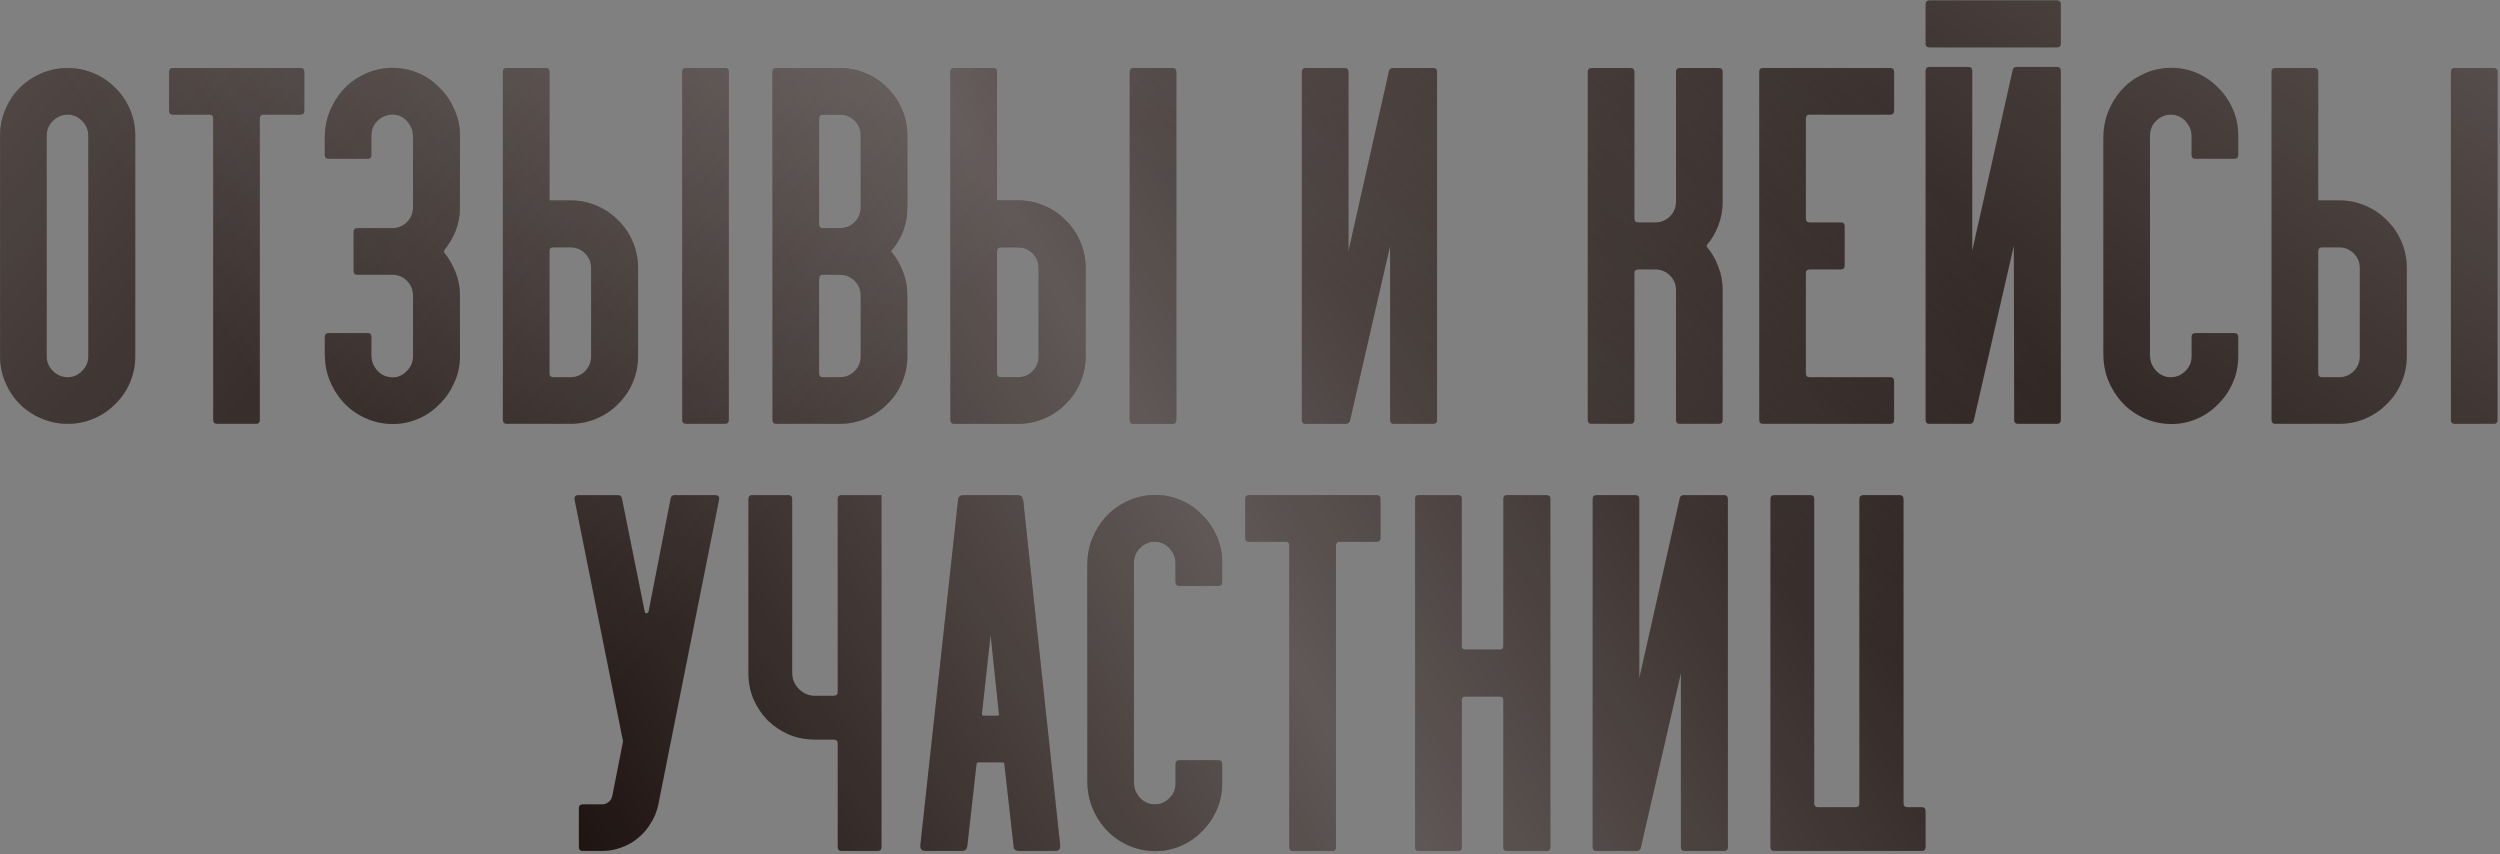
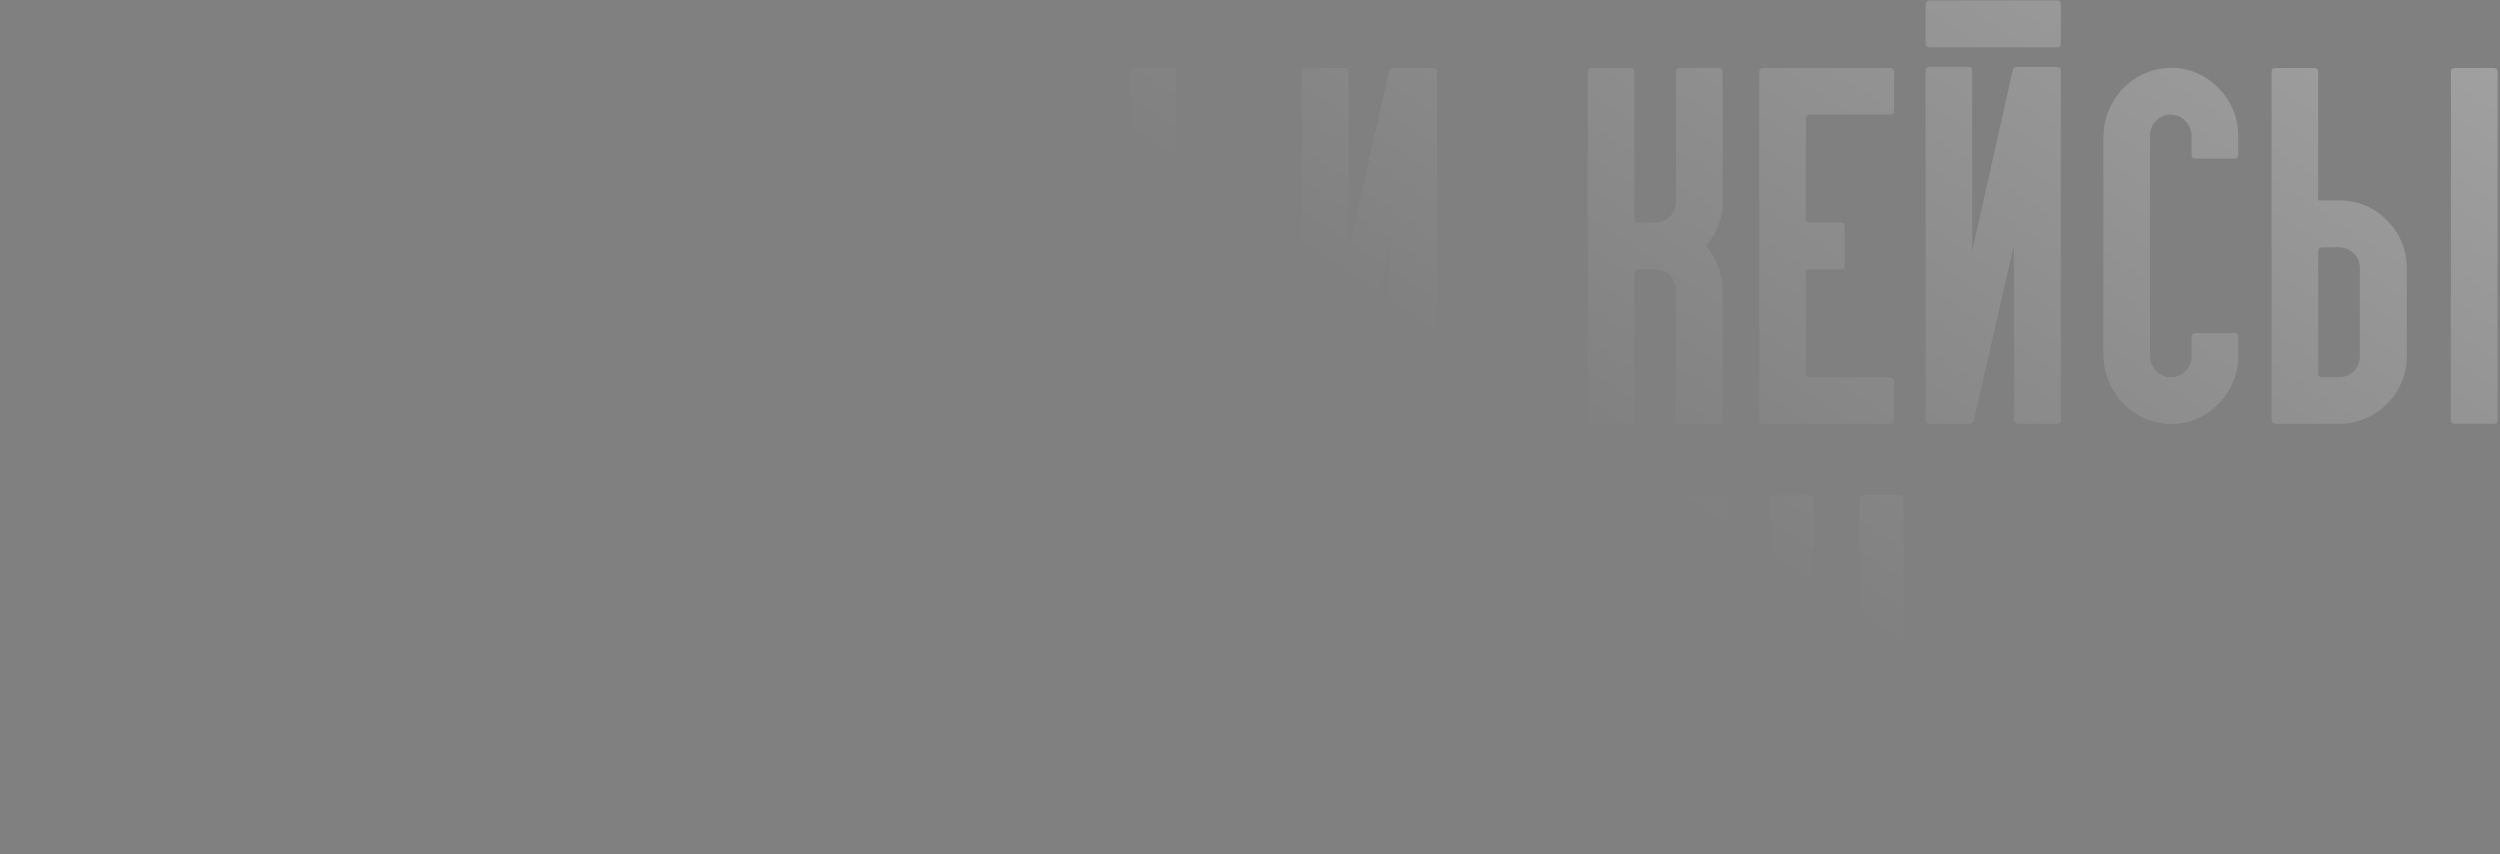
<svg xmlns="http://www.w3.org/2000/svg" width="638" height="218" viewBox="0 0 638 218" fill="none">
  <rect x="0" y="0" width="638" height="218" fill="#808080" stroke="none" />
-   <path d="M17.269 108.16C14.908 108.16 12.668 107.706 10.549 106.798C8.431 105.89 6.584 104.649 5.011 103.075C3.497 101.562 2.287 99.746 1.379 97.627C0.471 95.508 0.017 93.269 0.017 90.908V34.612C0.017 32.251 0.471 30.012 1.379 27.893C2.287 25.774 3.497 23.958 5.011 22.445C6.584 20.871 8.431 19.63 10.549 18.722C12.668 17.814 14.908 17.36 17.269 17.36C19.629 17.36 21.869 17.814 23.988 18.722C26.107 19.63 27.922 20.871 29.436 22.445C31.01 23.958 32.251 25.774 33.159 27.893C34.067 30.012 34.521 32.251 34.521 34.612V90.908C34.521 93.269 34.067 95.508 33.159 97.627C32.251 99.746 31.01 101.562 29.436 103.075C27.922 104.649 26.107 105.89 23.988 106.798C21.869 107.706 19.629 108.16 17.269 108.16ZM17.269 29.255C15.816 29.255 14.545 29.8 13.455 30.889C12.426 31.918 11.911 33.159 11.911 34.612V90.908C11.911 92.361 12.426 93.602 13.455 94.631C14.545 95.72 15.816 96.265 17.269 96.265C18.721 96.265 19.962 95.72 20.991 94.631C22.02 93.602 22.535 92.361 22.535 90.908V34.612C22.535 33.159 22.02 31.918 20.991 30.889C19.962 29.8 18.721 29.255 17.269 29.255ZM76.656 17.36C77.322 17.36 77.655 17.693 77.655 18.359V28.256C77.655 28.922 77.322 29.255 76.656 29.255H67.304C66.638 29.255 66.305 29.588 66.305 30.254V107.161C66.305 107.827 65.972 108.16 65.306 108.16H55.409C54.743 108.16 54.41 107.827 54.41 107.161V30.254C54.41 29.588 54.077 29.255 53.411 29.255H44.15C43.484 29.255 43.151 28.922 43.151 28.256V18.359C43.151 17.693 43.484 17.36 44.15 17.36H76.656ZM98.956 108.16C96.656 107.978 94.507 107.373 92.509 106.344C90.572 105.375 88.877 104.074 87.424 102.44C86.032 100.866 84.912 99.019 84.065 96.901C83.278 94.843 82.884 92.663 82.884 90.363V86.005C82.884 85.339 83.217 85.006 83.883 85.006H93.871C94.477 85.006 94.779 85.339 94.779 86.005V90.726C94.779 91.998 95.173 93.148 95.96 94.177C96.807 95.266 97.836 95.932 99.047 96.174C100.802 96.538 102.285 96.144 103.496 94.994C104.767 93.904 105.403 92.542 105.403 90.908V75.472C105.403 73.959 104.888 72.688 103.859 71.658C102.83 70.629 101.589 70.115 100.136 70.115H91.238C90.572 70.115 90.239 69.782 90.239 69.116V59.219C90.239 58.553 90.572 58.22 91.238 58.22H100.136C101.589 58.22 102.83 57.706 103.859 56.676C104.888 55.647 105.403 54.376 105.403 52.863V34.794C105.403 33.522 105.009 32.372 104.222 31.343C103.435 30.254 102.437 29.588 101.226 29.346C100.379 29.164 99.561 29.194 98.774 29.436C97.987 29.618 97.291 29.981 96.686 30.526C96.081 31.01 95.596 31.616 95.233 32.342C94.93 33.068 94.779 33.825 94.779 34.612V39.515C94.779 40.181 94.477 40.514 93.871 40.514H83.883C83.217 40.514 82.884 40.181 82.884 39.515V35.157C82.884 32.856 83.278 30.677 84.065 28.619C84.912 26.5 86.032 24.654 87.424 23.08C88.877 21.446 90.572 20.145 92.509 19.176C94.507 18.147 96.656 17.542 98.956 17.36C101.438 17.178 103.799 17.511 106.038 18.359C108.278 19.206 110.215 20.447 111.85 22.082C113.545 23.655 114.876 25.532 115.845 27.711C116.874 29.83 117.388 32.13 117.388 34.612V52.863C117.388 54.981 117.025 56.979 116.299 58.856C115.572 60.672 114.604 62.336 113.393 63.85C113.272 64.092 113.272 64.304 113.393 64.485C114.604 65.999 115.572 67.694 116.299 69.57C117.025 71.386 117.388 73.353 117.388 75.472V90.908C117.388 93.39 116.874 95.69 115.845 97.809C114.876 99.988 113.545 101.865 111.85 103.438C110.215 105.073 108.278 106.314 106.038 107.161C103.799 108.009 101.438 108.342 98.956 108.16ZM184.993 17.36C185.658 17.36 185.991 17.693 185.991 18.359V107.161C185.991 107.827 185.658 108.16 184.993 108.16H175.095C174.429 108.16 174.097 107.827 174.097 107.161V18.359C174.097 17.693 174.429 17.36 175.095 17.36H184.993ZM150.852 68.39C150.852 66.937 150.337 65.696 149.308 64.667C148.279 63.638 147.038 63.123 145.585 63.123H141.227C140.561 63.123 140.228 63.456 140.228 64.122V95.266C140.228 95.932 140.561 96.265 141.227 96.265H145.585C147.038 96.265 148.279 95.751 149.308 94.722C150.337 93.692 150.852 92.421 150.852 90.908V68.39ZM145.585 51.138C147.946 51.138 150.186 51.592 152.305 52.5C154.423 53.408 156.239 54.648 157.753 56.222C159.326 57.736 160.567 59.552 161.475 61.67C162.383 63.789 162.837 66.029 162.837 68.39V90.908C162.837 93.269 162.383 95.508 161.475 97.627C160.567 99.746 159.326 101.562 157.753 103.075C156.239 104.649 154.423 105.89 152.305 106.798C150.186 107.706 147.946 108.16 145.585 108.16H129.332C128.666 108.16 128.333 107.827 128.333 107.161V18.359C128.333 17.693 128.666 17.36 129.332 17.36H139.229C139.895 17.36 140.228 17.693 140.228 18.359V51.138H145.585ZM219.657 34.612C219.657 33.099 219.142 31.828 218.113 30.798C217.084 29.769 215.813 29.255 214.3 29.255H210.032C209.366 29.255 209.033 29.588 209.033 30.254V57.221C209.033 57.887 209.366 58.22 210.032 58.22H214.3C215.813 58.22 217.084 57.706 218.113 56.676C219.142 55.647 219.657 54.376 219.657 52.863V34.612ZM219.657 75.472C219.657 73.959 219.142 72.688 218.113 71.658C217.084 70.629 215.813 70.115 214.3 70.115H210.032C209.366 70.115 209.033 70.448 209.033 71.114V95.266C209.033 95.932 209.366 96.265 210.032 96.265H214.3C215.813 96.265 217.084 95.751 218.113 94.722C219.142 93.692 219.657 92.421 219.657 90.908V75.472ZM231.552 52.863C231.552 55.042 231.188 57.1 230.462 59.037C229.736 60.914 228.707 62.609 227.375 64.122C228.707 65.696 229.736 67.451 230.462 69.388C231.188 71.265 231.552 73.293 231.552 75.472V90.908C231.552 93.269 231.098 95.508 230.19 97.627C229.282 99.746 228.041 101.562 226.467 103.075C224.954 104.649 223.138 105.89 221.019 106.798C218.9 107.706 216.66 108.16 214.3 108.16H198.137C197.471 108.16 197.138 107.827 197.138 107.161V18.359C197.138 17.693 197.471 17.36 198.137 17.36H214.3C216.66 17.36 218.9 17.814 221.019 18.722C223.138 19.63 224.954 20.871 226.467 22.445C228.041 23.958 229.282 25.774 230.19 27.893C231.098 30.012 231.552 32.251 231.552 34.612V52.863ZM299.202 17.36C299.868 17.36 300.201 17.693 300.201 18.359V107.161C300.201 107.827 299.868 108.16 299.202 108.16H289.305C288.639 108.16 288.306 107.827 288.306 107.161V18.359C288.306 17.693 288.639 17.36 289.305 17.36H299.202ZM265.061 68.39C265.061 66.937 264.547 65.696 263.518 64.667C262.488 63.638 261.248 63.123 259.795 63.123H255.436C254.77 63.123 254.438 63.456 254.438 64.122V95.266C254.438 95.932 254.77 96.265 255.436 96.265H259.795C261.248 96.265 262.488 95.751 263.518 94.722C264.547 93.692 265.061 92.421 265.061 90.908V68.39ZM259.795 51.138C262.156 51.138 264.395 51.592 266.514 52.5C268.633 53.408 270.449 54.648 271.962 56.222C273.536 57.736 274.777 59.552 275.685 61.67C276.593 63.789 277.047 66.029 277.047 68.39V90.908C277.047 93.269 276.593 95.508 275.685 97.627C274.777 99.746 273.536 101.562 271.962 103.075C270.449 104.649 268.633 105.89 266.514 106.798C264.395 107.706 262.156 108.16 259.795 108.16H243.542C242.876 108.16 242.543 107.827 242.543 107.161V18.359C242.543 17.693 242.876 17.36 243.542 17.36H253.439C254.105 17.36 254.438 17.693 254.438 18.359V51.138H259.795ZM366.736 18.359V107.161C366.736 107.827 366.403 108.16 365.737 108.16H355.749C355.083 108.16 354.75 107.827 354.75 107.161V62.76L344.49 107.434C344.308 107.918 343.975 108.16 343.491 108.16H333.231C332.565 108.16 332.232 107.827 332.232 107.161V18.359C332.232 17.693 332.565 17.36 333.231 17.36H343.128C343.794 17.36 344.127 17.693 344.127 18.359V64.122L354.478 18.086C354.599 17.602 354.932 17.36 355.477 17.36H365.737C366.403 17.36 366.736 17.693 366.736 18.359ZM438.617 17.36C439.283 17.36 439.616 17.693 439.616 18.359V51.501C439.616 53.62 439.252 55.617 438.526 57.494C437.86 59.31 436.892 60.974 435.62 62.488C435.499 62.669 435.499 62.851 435.62 63.032C436.892 64.546 437.86 66.241 438.526 68.117C439.252 69.933 439.616 71.9 439.616 74.019V107.161C439.616 107.827 439.283 108.16 438.617 108.16H428.72C428.054 108.16 427.721 107.827 427.721 107.161V74.019C427.721 72.566 427.206 71.326 426.177 70.296C425.148 69.267 423.877 68.753 422.364 68.753H418.096C417.43 68.753 417.097 69.086 417.097 69.752V107.161C417.097 107.827 416.764 108.16 416.098 108.16H406.201C405.535 108.16 405.202 107.827 405.202 107.161V18.359C405.202 17.693 405.535 17.36 406.201 17.36H416.098C416.764 17.36 417.097 17.693 417.097 18.359V55.768C417.097 56.434 417.43 56.767 418.096 56.767H422.364C423.877 56.767 425.148 56.253 426.177 55.224C427.206 54.194 427.721 52.954 427.721 51.501V18.359C427.721 17.693 428.054 17.36 428.72 17.36H438.617ZM483.375 28.256C483.375 28.922 483.042 29.255 482.376 29.255H461.855C461.189 29.255 460.856 29.588 460.856 30.254V55.768C460.856 56.434 461.189 56.767 461.855 56.767H469.755C470.421 56.767 470.754 57.1 470.754 57.766V67.754C470.754 68.42 470.421 68.753 469.755 68.753H461.855C461.189 68.753 460.856 69.086 460.856 69.752V95.266C460.856 95.932 461.189 96.265 461.855 96.265H482.376C483.042 96.265 483.375 96.598 483.375 97.264V107.161C483.375 107.827 483.042 108.16 482.376 108.16H449.96C449.295 108.16 448.962 107.827 448.962 107.161V18.359C448.962 17.693 449.295 17.36 449.96 17.36H482.376C483.042 17.36 483.375 17.693 483.375 18.359V28.256ZM492.414 12.094H524.921C525.587 12.094 525.92 11.761 525.92 11.095V1.107C525.92 0.441 525.587 0.108 524.921 0.108H492.414C491.749 0.108 491.416 0.441 491.416 1.107V11.095C491.416 11.761 491.749 12.094 492.414 12.094ZM525.92 18.086V107.161C525.92 107.827 525.587 108.16 524.921 108.16H515.024C514.358 108.16 514.025 107.827 514.025 107.161L513.934 62.669L503.674 107.434C503.492 107.918 503.159 108.16 502.675 108.16H492.414C491.749 108.16 491.416 107.827 491.416 107.161V18.086C491.416 17.421 491.749 17.088 492.414 17.088H502.312C502.978 17.088 503.31 17.421 503.31 18.086V64.031L513.662 17.814C513.783 17.33 514.116 17.088 514.66 17.088H524.921C525.587 17.088 525.92 17.421 525.92 18.086ZM552.852 108.16C550.552 107.978 548.403 107.373 546.406 106.344C544.469 105.375 542.774 104.074 541.321 102.44C539.929 100.866 538.809 99.019 537.961 96.901C537.174 94.843 536.781 92.663 536.781 90.363V35.157C536.781 32.856 537.174 30.677 537.961 28.619C538.809 26.5 539.929 24.654 541.321 23.08C542.774 21.446 544.469 20.145 546.406 19.176C548.403 18.147 550.552 17.542 552.852 17.36C555.334 17.178 557.695 17.511 559.935 18.359C562.175 19.206 564.112 20.447 565.746 22.082C567.441 23.655 568.773 25.532 569.741 27.711C570.71 29.83 571.194 32.13 571.194 34.612V39.515C571.194 40.181 570.861 40.514 570.195 40.514H560.298C559.632 40.514 559.299 40.181 559.299 39.515V34.794C559.299 33.522 558.906 32.372 558.119 31.343C557.332 30.314 556.303 29.648 555.032 29.346C553.337 29.043 551.854 29.436 550.582 30.526C549.311 31.616 548.676 32.978 548.676 34.612V90.726C548.676 91.998 549.069 93.148 549.856 94.177C550.643 95.206 551.672 95.872 552.943 96.174C554.638 96.477 556.121 96.084 557.392 94.994C558.664 93.904 559.299 92.542 559.299 90.908V86.005C559.299 85.339 559.632 85.006 560.298 85.006H570.195C570.861 85.006 571.194 85.339 571.194 86.005V90.908C571.194 93.39 570.71 95.69 569.741 97.809C568.773 99.988 567.441 101.865 565.746 103.438C564.112 105.073 562.175 106.314 559.935 107.161C557.695 108.009 555.334 108.342 552.852 108.16ZM636.368 17.36C637.034 17.36 637.367 17.693 637.367 18.359V107.161C637.367 107.827 637.034 108.16 636.368 108.16H626.471C625.805 108.16 625.472 107.827 625.472 107.161V18.359C625.472 17.693 625.805 17.36 626.471 17.36H636.368ZM602.227 68.39C602.227 66.937 601.713 65.696 600.683 64.667C599.654 63.638 598.413 63.123 596.961 63.123H592.602C591.936 63.123 591.603 63.456 591.603 64.122V95.266C591.603 95.932 591.936 96.265 592.602 96.265H596.961C598.413 96.265 599.654 95.751 600.683 94.722C601.713 93.692 602.227 92.421 602.227 90.908V68.39ZM596.961 51.138C599.321 51.138 601.561 51.592 603.68 52.5C605.799 53.408 607.615 54.648 609.128 56.222C610.702 57.736 611.943 59.552 612.851 61.67C613.759 63.789 614.213 66.029 614.213 68.39V90.908C614.213 93.269 613.759 95.508 612.851 97.627C611.943 99.746 610.702 101.562 609.128 103.075C607.615 104.649 605.799 105.89 603.68 106.798C601.561 107.706 599.321 108.16 596.961 108.16H580.707C580.042 108.16 579.709 107.827 579.709 107.161V18.359C579.709 17.693 580.042 17.36 580.707 17.36H590.605C591.271 17.36 591.603 17.693 591.603 18.359V51.138H596.961ZM182.504 126.36C183.291 126.36 183.624 126.753 183.503 127.54L167.976 205.447C167.613 207.142 166.977 208.685 166.069 210.078C165.222 211.53 164.162 212.771 162.891 213.8C161.62 214.89 160.198 215.707 158.624 216.252C157.05 216.857 155.415 217.16 153.72 217.16H148.726C148.061 217.16 147.728 216.827 147.728 216.161V206.264C147.728 205.598 148.061 205.265 148.726 205.265H153.72C154.326 205.265 154.871 205.053 155.355 204.63C155.839 204.266 156.142 203.752 156.263 203.086L158.987 189.284V189.103L146.638 127.54C146.517 126.753 146.85 126.36 147.637 126.36H157.716C158.26 126.36 158.593 126.632 158.714 127.177L164.526 156.052C164.586 156.354 164.738 156.506 164.98 156.506C165.222 156.506 165.403 156.354 165.524 156.052L171.154 127.177C171.275 126.632 171.608 126.36 172.153 126.36H182.504ZM213.788 127.359C213.788 126.693 214.121 126.36 214.787 126.36H224.957V216.161C224.957 216.827 224.624 217.16 223.958 217.16H214.787C214.121 217.16 213.788 216.827 213.788 216.161V189.738C213.788 189.073 213.425 188.74 212.699 188.74H207.977C205.616 188.74 203.407 188.316 201.349 187.468C199.29 186.56 197.474 185.35 195.901 183.836C194.387 182.263 193.177 180.447 192.269 178.388C191.421 176.33 190.997 174.121 190.997 171.76V127.359C190.997 126.693 191.33 126.36 191.996 126.36H201.167C201.833 126.36 202.166 126.693 202.166 127.359V171.76C202.166 173.334 202.741 174.696 203.891 175.846C205.041 176.996 206.403 177.571 207.977 177.571H212.699C213.425 177.571 213.788 177.238 213.788 176.572V127.359ZM254.574 182.656C254.816 182.656 254.937 182.505 254.937 182.202L252.849 162.408C252.788 162.226 252.758 162.226 252.758 162.408L250.579 182.202C250.579 182.505 250.73 182.656 251.033 182.656H254.574ZM270.555 215.707C270.615 215.949 270.585 216.222 270.464 216.524L270.101 216.978C269.858 217.099 269.586 217.16 269.283 217.16H260.022C259.719 217.16 259.447 217.099 259.205 216.978L258.841 216.706C258.72 216.464 258.66 216.191 258.66 215.889L256.299 194.914C256.299 194.672 256.148 194.551 255.845 194.551H249.671C249.489 194.551 249.338 194.672 249.217 194.914L246.856 215.889C246.856 216.01 246.825 216.131 246.765 216.252C246.704 216.434 246.644 216.585 246.583 216.706L246.311 216.978C245.948 217.099 245.675 217.16 245.494 217.16H236.141C235.96 217.16 235.687 217.099 235.324 216.978L234.961 216.524C234.9 216.403 234.87 216.131 234.87 215.707L244.495 127.631C244.495 127.268 244.586 126.996 244.767 126.814L245.04 126.542C245.282 126.421 245.554 126.36 245.857 126.36H259.659C259.961 126.36 260.234 126.421 260.476 126.542L260.839 126.814C260.899 126.935 260.93 127.086 260.93 127.268C260.99 127.389 261.051 127.51 261.111 127.631L270.555 215.707ZM293.558 217.16C291.258 216.978 289.109 216.373 287.111 215.344C285.174 214.375 283.479 213.074 282.027 211.44C280.634 209.866 279.514 208.019 278.667 205.901C277.88 203.843 277.487 201.663 277.487 199.363V144.157C277.487 141.857 277.88 139.677 278.667 137.619C279.514 135.501 280.634 133.654 282.027 132.08C283.479 130.446 285.174 129.145 287.111 128.176C289.109 127.147 291.258 126.542 293.558 126.36C296.04 126.178 298.401 126.511 300.641 127.359C302.88 128.206 304.817 129.447 306.452 131.082C308.147 132.655 309.478 134.532 310.447 136.711C311.415 138.83 311.9 141.13 311.9 143.612V148.515C311.9 149.181 311.567 149.514 310.901 149.514H301.004C300.338 149.514 300.005 149.181 300.005 148.515V143.794C300.005 142.522 299.611 141.372 298.825 140.343C298.038 139.314 297.009 138.648 295.737 138.346C294.042 138.043 292.559 138.436 291.288 139.526C290.017 140.616 289.381 141.978 289.381 143.612V199.726C289.381 200.998 289.775 202.148 290.562 203.177C291.349 204.206 292.378 204.872 293.649 205.174C295.344 205.477 296.827 205.084 298.098 203.994C299.369 202.904 300.005 201.542 300.005 199.908V195.005C300.005 194.339 300.338 194.006 301.004 194.006H310.901C311.567 194.006 311.9 194.339 311.9 195.005V199.908C311.9 202.39 311.415 204.69 310.447 206.809C309.478 208.988 308.147 210.865 306.452 212.438C304.817 214.073 302.88 215.314 300.641 216.161C298.401 217.009 296.04 217.342 293.558 217.16ZM351.291 126.36C351.956 126.36 352.289 126.693 352.289 127.359V137.256C352.289 137.922 351.956 138.255 351.291 138.255H341.938C341.272 138.255 340.939 138.588 340.939 139.254V216.161C340.939 216.827 340.606 217.16 339.941 217.16H330.043C329.378 217.16 329.045 216.827 329.045 216.161V139.254C329.045 138.588 328.712 138.255 328.046 138.255H318.784C318.118 138.255 317.785 137.922 317.785 137.256V127.359C317.785 126.693 318.118 126.36 318.784 126.36H351.291ZM383.657 127.268C383.657 126.663 383.96 126.36 384.565 126.36H394.644C395.31 126.36 395.643 126.663 395.643 127.268V216.252C395.643 216.857 395.31 217.16 394.644 217.16H384.565C383.96 217.16 383.657 216.857 383.657 216.252V178.661C383.657 178.055 383.355 177.753 382.749 177.753H373.942C373.336 177.753 373.034 178.055 373.034 178.661V216.252C373.034 216.857 372.731 217.16 372.126 217.16H362.047C361.442 217.16 361.139 216.857 361.139 216.252V127.268C361.139 126.663 361.442 126.36 362.047 126.36H372.126C372.731 126.36 373.034 126.663 373.034 127.268V164.859C373.034 165.465 373.336 165.767 373.942 165.767H382.749C383.355 165.767 383.657 165.465 383.657 164.859V127.268ZM440.954 127.359V216.161C440.954 216.827 440.621 217.16 439.955 217.16H429.967C429.302 217.16 428.969 216.827 428.969 216.161V171.76L418.708 216.434C418.527 216.918 418.194 217.16 417.709 217.16H407.449C406.783 217.16 406.45 216.827 406.45 216.161V127.359C406.45 126.693 406.783 126.36 407.449 126.36H417.346C418.012 126.36 418.345 126.693 418.345 127.359V173.122L428.696 127.086C428.817 126.602 429.15 126.36 429.695 126.36H439.955C440.621 126.36 440.954 126.693 440.954 127.359ZM485.777 204.993C485.777 205.659 486.11 205.992 486.776 205.992H490.408C491.073 205.992 491.406 206.325 491.406 206.99V216.161C491.406 216.827 491.073 217.16 490.408 217.16H452.816C452.151 217.16 451.818 216.827 451.818 216.161V127.359C451.818 126.693 452.151 126.36 452.816 126.36H461.987C462.653 126.36 462.986 126.693 462.986 127.359V204.993C462.986 205.659 463.319 205.992 463.985 205.992H473.519C474.185 205.992 474.518 205.659 474.518 204.993V127.359C474.518 126.693 474.881 126.36 475.607 126.36H484.687C485.414 126.36 485.777 126.693 485.777 127.359V204.993Z" fill="#1C110E" />
-   <path d="M17.269 108.16C14.908 108.16 12.668 107.706 10.549 106.798C8.431 105.89 6.584 104.649 5.011 103.075C3.497 101.562 2.287 99.746 1.379 97.627C0.471 95.508 0.017 93.269 0.017 90.908V34.612C0.017 32.251 0.471 30.012 1.379 27.893C2.287 25.774 3.497 23.958 5.011 22.445C6.584 20.871 8.431 19.63 10.549 18.722C12.668 17.814 14.908 17.36 17.269 17.36C19.629 17.36 21.869 17.814 23.988 18.722C26.107 19.63 27.922 20.871 29.436 22.445C31.01 23.958 32.251 25.774 33.159 27.893C34.067 30.012 34.521 32.251 34.521 34.612V90.908C34.521 93.269 34.067 95.508 33.159 97.627C32.251 99.746 31.01 101.562 29.436 103.075C27.922 104.649 26.107 105.89 23.988 106.798C21.869 107.706 19.629 108.16 17.269 108.16ZM17.269 29.255C15.816 29.255 14.545 29.8 13.455 30.889C12.426 31.918 11.911 33.159 11.911 34.612V90.908C11.911 92.361 12.426 93.602 13.455 94.631C14.545 95.72 15.816 96.265 17.269 96.265C18.721 96.265 19.962 95.72 20.991 94.631C22.02 93.602 22.535 92.361 22.535 90.908V34.612C22.535 33.159 22.02 31.918 20.991 30.889C19.962 29.8 18.721 29.255 17.269 29.255ZM76.656 17.36C77.322 17.36 77.655 17.693 77.655 18.359V28.256C77.655 28.922 77.322 29.255 76.656 29.255H67.304C66.638 29.255 66.305 29.588 66.305 30.254V107.161C66.305 107.827 65.972 108.16 65.306 108.16H55.409C54.743 108.16 54.41 107.827 54.41 107.161V30.254C54.41 29.588 54.077 29.255 53.411 29.255H44.15C43.484 29.255 43.151 28.922 43.151 28.256V18.359C43.151 17.693 43.484 17.36 44.15 17.36H76.656ZM98.956 108.16C96.656 107.978 94.507 107.373 92.509 106.344C90.572 105.375 88.877 104.074 87.424 102.44C86.032 100.866 84.912 99.019 84.065 96.901C83.278 94.843 82.884 92.663 82.884 90.363V86.005C82.884 85.339 83.217 85.006 83.883 85.006H93.871C94.477 85.006 94.779 85.339 94.779 86.005V90.726C94.779 91.998 95.173 93.148 95.96 94.177C96.807 95.266 97.836 95.932 99.047 96.174C100.802 96.538 102.285 96.144 103.496 94.994C104.767 93.904 105.403 92.542 105.403 90.908V75.472C105.403 73.959 104.888 72.688 103.859 71.658C102.83 70.629 101.589 70.115 100.136 70.115H91.238C90.572 70.115 90.239 69.782 90.239 69.116V59.219C90.239 58.553 90.572 58.22 91.238 58.22H100.136C101.589 58.22 102.83 57.706 103.859 56.676C104.888 55.647 105.403 54.376 105.403 52.863V34.794C105.403 33.522 105.009 32.372 104.222 31.343C103.435 30.254 102.437 29.588 101.226 29.346C100.379 29.164 99.561 29.194 98.774 29.436C97.987 29.618 97.291 29.981 96.686 30.526C96.081 31.01 95.596 31.616 95.233 32.342C94.93 33.068 94.779 33.825 94.779 34.612V39.515C94.779 40.181 94.477 40.514 93.871 40.514H83.883C83.217 40.514 82.884 40.181 82.884 39.515V35.157C82.884 32.856 83.278 30.677 84.065 28.619C84.912 26.5 86.032 24.654 87.424 23.08C88.877 21.446 90.572 20.145 92.509 19.176C94.507 18.147 96.656 17.542 98.956 17.36C101.438 17.178 103.799 17.511 106.038 18.359C108.278 19.206 110.215 20.447 111.85 22.082C113.545 23.655 114.876 25.532 115.845 27.711C116.874 29.83 117.388 32.13 117.388 34.612V52.863C117.388 54.981 117.025 56.979 116.299 58.856C115.572 60.672 114.604 62.336 113.393 63.85C113.272 64.092 113.272 64.304 113.393 64.485C114.604 65.999 115.572 67.694 116.299 69.57C117.025 71.386 117.388 73.353 117.388 75.472V90.908C117.388 93.39 116.874 95.69 115.845 97.809C114.876 99.988 113.545 101.865 111.85 103.438C110.215 105.073 108.278 106.314 106.038 107.161C103.799 108.009 101.438 108.342 98.956 108.16ZM184.993 17.36C185.658 17.36 185.991 17.693 185.991 18.359V107.161C185.991 107.827 185.658 108.16 184.993 108.16H175.095C174.429 108.16 174.097 107.827 174.097 107.161V18.359C174.097 17.693 174.429 17.36 175.095 17.36H184.993ZM150.852 68.39C150.852 66.937 150.337 65.696 149.308 64.667C148.279 63.638 147.038 63.123 145.585 63.123H141.227C140.561 63.123 140.228 63.456 140.228 64.122V95.266C140.228 95.932 140.561 96.265 141.227 96.265H145.585C147.038 96.265 148.279 95.751 149.308 94.722C150.337 93.692 150.852 92.421 150.852 90.908V68.39ZM145.585 51.138C147.946 51.138 150.186 51.592 152.305 52.5C154.423 53.408 156.239 54.648 157.753 56.222C159.326 57.736 160.567 59.552 161.475 61.67C162.383 63.789 162.837 66.029 162.837 68.39V90.908C162.837 93.269 162.383 95.508 161.475 97.627C160.567 99.746 159.326 101.562 157.753 103.075C156.239 104.649 154.423 105.89 152.305 106.798C150.186 107.706 147.946 108.16 145.585 108.16H129.332C128.666 108.16 128.333 107.827 128.333 107.161V18.359C128.333 17.693 128.666 17.36 129.332 17.36H139.229C139.895 17.36 140.228 17.693 140.228 18.359V51.138H145.585ZM219.657 34.612C219.657 33.099 219.142 31.828 218.113 30.798C217.084 29.769 215.813 29.255 214.3 29.255H210.032C209.366 29.255 209.033 29.588 209.033 30.254V57.221C209.033 57.887 209.366 58.22 210.032 58.22H214.3C215.813 58.22 217.084 57.706 218.113 56.676C219.142 55.647 219.657 54.376 219.657 52.863V34.612ZM219.657 75.472C219.657 73.959 219.142 72.688 218.113 71.658C217.084 70.629 215.813 70.115 214.3 70.115H210.032C209.366 70.115 209.033 70.448 209.033 71.114V95.266C209.033 95.932 209.366 96.265 210.032 96.265H214.3C215.813 96.265 217.084 95.751 218.113 94.722C219.142 93.692 219.657 92.421 219.657 90.908V75.472ZM231.552 52.863C231.552 55.042 231.188 57.1 230.462 59.037C229.736 60.914 228.707 62.609 227.375 64.122C228.707 65.696 229.736 67.451 230.462 69.388C231.188 71.265 231.552 73.293 231.552 75.472V90.908C231.552 93.269 231.098 95.508 230.19 97.627C229.282 99.746 228.041 101.562 226.467 103.075C224.954 104.649 223.138 105.89 221.019 106.798C218.9 107.706 216.66 108.16 214.3 108.16H198.137C197.471 108.16 197.138 107.827 197.138 107.161V18.359C197.138 17.693 197.471 17.36 198.137 17.36H214.3C216.66 17.36 218.9 17.814 221.019 18.722C223.138 19.63 224.954 20.871 226.467 22.445C228.041 23.958 229.282 25.774 230.19 27.893C231.098 30.012 231.552 32.251 231.552 34.612V52.863ZM299.202 17.36C299.868 17.36 300.201 17.693 300.201 18.359V107.161C300.201 107.827 299.868 108.16 299.202 108.16H289.305C288.639 108.16 288.306 107.827 288.306 107.161V18.359C288.306 17.693 288.639 17.36 289.305 17.36H299.202ZM265.061 68.39C265.061 66.937 264.547 65.696 263.518 64.667C262.488 63.638 261.248 63.123 259.795 63.123H255.436C254.77 63.123 254.438 63.456 254.438 64.122V95.266C254.438 95.932 254.77 96.265 255.436 96.265H259.795C261.248 96.265 262.488 95.751 263.518 94.722C264.547 93.692 265.061 92.421 265.061 90.908V68.39ZM259.795 51.138C262.156 51.138 264.395 51.592 266.514 52.5C268.633 53.408 270.449 54.648 271.962 56.222C273.536 57.736 274.777 59.552 275.685 61.67C276.593 63.789 277.047 66.029 277.047 68.39V90.908C277.047 93.269 276.593 95.508 275.685 97.627C274.777 99.746 273.536 101.562 271.962 103.075C270.449 104.649 268.633 105.89 266.514 106.798C264.395 107.706 262.156 108.16 259.795 108.16H243.542C242.876 108.16 242.543 107.827 242.543 107.161V18.359C242.543 17.693 242.876 17.36 243.542 17.36H253.439C254.105 17.36 254.438 17.693 254.438 18.359V51.138H259.795ZM366.736 18.359V107.161C366.736 107.827 366.403 108.16 365.737 108.16H355.749C355.083 108.16 354.75 107.827 354.75 107.161V62.76L344.49 107.434C344.308 107.918 343.975 108.16 343.491 108.16H333.231C332.565 108.16 332.232 107.827 332.232 107.161V18.359C332.232 17.693 332.565 17.36 333.231 17.36H343.128C343.794 17.36 344.127 17.693 344.127 18.359V64.122L354.478 18.086C354.599 17.602 354.932 17.36 355.477 17.36H365.737C366.403 17.36 366.736 17.693 366.736 18.359ZM438.617 17.36C439.283 17.36 439.616 17.693 439.616 18.359V51.501C439.616 53.62 439.252 55.617 438.526 57.494C437.86 59.31 436.892 60.974 435.62 62.488C435.499 62.669 435.499 62.851 435.62 63.032C436.892 64.546 437.86 66.241 438.526 68.117C439.252 69.933 439.616 71.9 439.616 74.019V107.161C439.616 107.827 439.283 108.16 438.617 108.16H428.72C428.054 108.16 427.721 107.827 427.721 107.161V74.019C427.721 72.566 427.206 71.326 426.177 70.296C425.148 69.267 423.877 68.753 422.364 68.753H418.096C417.43 68.753 417.097 69.086 417.097 69.752V107.161C417.097 107.827 416.764 108.16 416.098 108.16H406.201C405.535 108.16 405.202 107.827 405.202 107.161V18.359C405.202 17.693 405.535 17.36 406.201 17.36H416.098C416.764 17.36 417.097 17.693 417.097 18.359V55.768C417.097 56.434 417.43 56.767 418.096 56.767H422.364C423.877 56.767 425.148 56.253 426.177 55.224C427.206 54.194 427.721 52.954 427.721 51.501V18.359C427.721 17.693 428.054 17.36 428.72 17.36H438.617ZM483.375 28.256C483.375 28.922 483.042 29.255 482.376 29.255H461.855C461.189 29.255 460.856 29.588 460.856 30.254V55.768C460.856 56.434 461.189 56.767 461.855 56.767H469.755C470.421 56.767 470.754 57.1 470.754 57.766V67.754C470.754 68.42 470.421 68.753 469.755 68.753H461.855C461.189 68.753 460.856 69.086 460.856 69.752V95.266C460.856 95.932 461.189 96.265 461.855 96.265H482.376C483.042 96.265 483.375 96.598 483.375 97.264V107.161C483.375 107.827 483.042 108.16 482.376 108.16H449.96C449.295 108.16 448.962 107.827 448.962 107.161V18.359C448.962 17.693 449.295 17.36 449.96 17.36H482.376C483.042 17.36 483.375 17.693 483.375 18.359V28.256ZM492.414 12.094H524.921C525.587 12.094 525.92 11.761 525.92 11.095V1.107C525.92 0.441 525.587 0.108 524.921 0.108H492.414C491.749 0.108 491.416 0.441 491.416 1.107V11.095C491.416 11.761 491.749 12.094 492.414 12.094ZM525.92 18.086V107.161C525.92 107.827 525.587 108.16 524.921 108.16H515.024C514.358 108.16 514.025 107.827 514.025 107.161L513.934 62.669L503.674 107.434C503.492 107.918 503.159 108.16 502.675 108.16H492.414C491.749 108.16 491.416 107.827 491.416 107.161V18.086C491.416 17.421 491.749 17.088 492.414 17.088H502.312C502.978 17.088 503.31 17.421 503.31 18.086V64.031L513.662 17.814C513.783 17.33 514.116 17.088 514.66 17.088H524.921C525.587 17.088 525.92 17.421 525.92 18.086ZM552.852 108.16C550.552 107.978 548.403 107.373 546.406 106.344C544.469 105.375 542.774 104.074 541.321 102.44C539.929 100.866 538.809 99.019 537.961 96.901C537.174 94.843 536.781 92.663 536.781 90.363V35.157C536.781 32.856 537.174 30.677 537.961 28.619C538.809 26.5 539.929 24.654 541.321 23.08C542.774 21.446 544.469 20.145 546.406 19.176C548.403 18.147 550.552 17.542 552.852 17.36C555.334 17.178 557.695 17.511 559.935 18.359C562.175 19.206 564.112 20.447 565.746 22.082C567.441 23.655 568.773 25.532 569.741 27.711C570.71 29.83 571.194 32.13 571.194 34.612V39.515C571.194 40.181 570.861 40.514 570.195 40.514H560.298C559.632 40.514 559.299 40.181 559.299 39.515V34.794C559.299 33.522 558.906 32.372 558.119 31.343C557.332 30.314 556.303 29.648 555.032 29.346C553.337 29.043 551.854 29.436 550.582 30.526C549.311 31.616 548.676 32.978 548.676 34.612V90.726C548.676 91.998 549.069 93.148 549.856 94.177C550.643 95.206 551.672 95.872 552.943 96.174C554.638 96.477 556.121 96.084 557.392 94.994C558.664 93.904 559.299 92.542 559.299 90.908V86.005C559.299 85.339 559.632 85.006 560.298 85.006H570.195C570.861 85.006 571.194 85.339 571.194 86.005V90.908C571.194 93.39 570.71 95.69 569.741 97.809C568.773 99.988 567.441 101.865 565.746 103.438C564.112 105.073 562.175 106.314 559.935 107.161C557.695 108.009 555.334 108.342 552.852 108.16ZM636.368 17.36C637.034 17.36 637.367 17.693 637.367 18.359V107.161C637.367 107.827 637.034 108.16 636.368 108.16H626.471C625.805 108.16 625.472 107.827 625.472 107.161V18.359C625.472 17.693 625.805 17.36 626.471 17.36H636.368ZM602.227 68.39C602.227 66.937 601.713 65.696 600.683 64.667C599.654 63.638 598.413 63.123 596.961 63.123H592.602C591.936 63.123 591.603 63.456 591.603 64.122V95.266C591.603 95.932 591.936 96.265 592.602 96.265H596.961C598.413 96.265 599.654 95.751 600.683 94.722C601.713 93.692 602.227 92.421 602.227 90.908V68.39ZM596.961 51.138C599.321 51.138 601.561 51.592 603.68 52.5C605.799 53.408 607.615 54.648 609.128 56.222C610.702 57.736 611.943 59.552 612.851 61.67C613.759 63.789 614.213 66.029 614.213 68.39V90.908C614.213 93.269 613.759 95.508 612.851 97.627C611.943 99.746 610.702 101.562 609.128 103.075C607.615 104.649 605.799 105.89 603.68 106.798C601.561 107.706 599.321 108.16 596.961 108.16H580.707C580.042 108.16 579.709 107.827 579.709 107.161V18.359C579.709 17.693 580.042 17.36 580.707 17.36H590.605C591.271 17.36 591.603 17.693 591.603 18.359V51.138H596.961ZM182.504 126.36C183.291 126.36 183.624 126.753 183.503 127.54L167.976 205.447C167.613 207.142 166.977 208.685 166.069 210.078C165.222 211.53 164.162 212.771 162.891 213.8C161.62 214.89 160.198 215.707 158.624 216.252C157.05 216.857 155.415 217.16 153.72 217.16H148.726C148.061 217.16 147.728 216.827 147.728 216.161V206.264C147.728 205.598 148.061 205.265 148.726 205.265H153.72C154.326 205.265 154.871 205.053 155.355 204.63C155.839 204.266 156.142 203.752 156.263 203.086L158.987 189.284V189.103L146.638 127.54C146.517 126.753 146.85 126.36 147.637 126.36H157.716C158.26 126.36 158.593 126.632 158.714 127.177L164.526 156.052C164.586 156.354 164.738 156.506 164.98 156.506C165.222 156.506 165.403 156.354 165.524 156.052L171.154 127.177C171.275 126.632 171.608 126.36 172.153 126.36H182.504ZM213.788 127.359C213.788 126.693 214.121 126.36 214.787 126.36H224.957V216.161C224.957 216.827 224.624 217.16 223.958 217.16H214.787C214.121 217.16 213.788 216.827 213.788 216.161V189.738C213.788 189.073 213.425 188.74 212.699 188.74H207.977C205.616 188.74 203.407 188.316 201.349 187.468C199.29 186.56 197.474 185.35 195.901 183.836C194.387 182.263 193.177 180.447 192.269 178.388C191.421 176.33 190.997 174.121 190.997 171.76V127.359C190.997 126.693 191.33 126.36 191.996 126.36H201.167C201.833 126.36 202.166 126.693 202.166 127.359V171.76C202.166 173.334 202.741 174.696 203.891 175.846C205.041 176.996 206.403 177.571 207.977 177.571H212.699C213.425 177.571 213.788 177.238 213.788 176.572V127.359ZM254.574 182.656C254.816 182.656 254.937 182.505 254.937 182.202L252.849 162.408C252.788 162.226 252.758 162.226 252.758 162.408L250.579 182.202C250.579 182.505 250.73 182.656 251.033 182.656H254.574ZM270.555 215.707C270.615 215.949 270.585 216.222 270.464 216.524L270.101 216.978C269.858 217.099 269.586 217.16 269.283 217.16H260.022C259.719 217.16 259.447 217.099 259.205 216.978L258.841 216.706C258.72 216.464 258.66 216.191 258.66 215.889L256.299 194.914C256.299 194.672 256.148 194.551 255.845 194.551H249.671C249.489 194.551 249.338 194.672 249.217 194.914L246.856 215.889C246.856 216.01 246.825 216.131 246.765 216.252C246.704 216.434 246.644 216.585 246.583 216.706L246.311 216.978C245.948 217.099 245.675 217.16 245.494 217.16H236.141C235.96 217.16 235.687 217.099 235.324 216.978L234.961 216.524C234.9 216.403 234.87 216.131 234.87 215.707L244.495 127.631C244.495 127.268 244.586 126.996 244.767 126.814L245.04 126.542C245.282 126.421 245.554 126.36 245.857 126.36H259.659C259.961 126.36 260.234 126.421 260.476 126.542L260.839 126.814C260.899 126.935 260.93 127.086 260.93 127.268C260.99 127.389 261.051 127.51 261.111 127.631L270.555 215.707ZM293.558 217.16C291.258 216.978 289.109 216.373 287.111 215.344C285.174 214.375 283.479 213.074 282.027 211.44C280.634 209.866 279.514 208.019 278.667 205.901C277.88 203.843 277.487 201.663 277.487 199.363V144.157C277.487 141.857 277.88 139.677 278.667 137.619C279.514 135.501 280.634 133.654 282.027 132.08C283.479 130.446 285.174 129.145 287.111 128.176C289.109 127.147 291.258 126.542 293.558 126.36C296.04 126.178 298.401 126.511 300.641 127.359C302.88 128.206 304.817 129.447 306.452 131.082C308.147 132.655 309.478 134.532 310.447 136.711C311.415 138.83 311.9 141.13 311.9 143.612V148.515C311.9 149.181 311.567 149.514 310.901 149.514H301.004C300.338 149.514 300.005 149.181 300.005 148.515V143.794C300.005 142.522 299.611 141.372 298.825 140.343C298.038 139.314 297.009 138.648 295.737 138.346C294.042 138.043 292.559 138.436 291.288 139.526C290.017 140.616 289.381 141.978 289.381 143.612V199.726C289.381 200.998 289.775 202.148 290.562 203.177C291.349 204.206 292.378 204.872 293.649 205.174C295.344 205.477 296.827 205.084 298.098 203.994C299.369 202.904 300.005 201.542 300.005 199.908V195.005C300.005 194.339 300.338 194.006 301.004 194.006H310.901C311.567 194.006 311.9 194.339 311.9 195.005V199.908C311.9 202.39 311.415 204.69 310.447 206.809C309.478 208.988 308.147 210.865 306.452 212.438C304.817 214.073 302.88 215.314 300.641 216.161C298.401 217.009 296.04 217.342 293.558 217.16ZM351.291 126.36C351.956 126.36 352.289 126.693 352.289 127.359V137.256C352.289 137.922 351.956 138.255 351.291 138.255H341.938C341.272 138.255 340.939 138.588 340.939 139.254V216.161C340.939 216.827 340.606 217.16 339.941 217.16H330.043C329.378 217.16 329.045 216.827 329.045 216.161V139.254C329.045 138.588 328.712 138.255 328.046 138.255H318.784C318.118 138.255 317.785 137.922 317.785 137.256V127.359C317.785 126.693 318.118 126.36 318.784 126.36H351.291ZM383.657 127.268C383.657 126.663 383.96 126.36 384.565 126.36H394.644C395.31 126.36 395.643 126.663 395.643 127.268V216.252C395.643 216.857 395.31 217.16 394.644 217.16H384.565C383.96 217.16 383.657 216.857 383.657 216.252V178.661C383.657 178.055 383.355 177.753 382.749 177.753H373.942C373.336 177.753 373.034 178.055 373.034 178.661V216.252C373.034 216.857 372.731 217.16 372.126 217.16H362.047C361.442 217.16 361.139 216.857 361.139 216.252V127.268C361.139 126.663 361.442 126.36 362.047 126.36H372.126C372.731 126.36 373.034 126.663 373.034 127.268V164.859C373.034 165.465 373.336 165.767 373.942 165.767H382.749C383.355 165.767 383.657 165.465 383.657 164.859V127.268ZM440.954 127.359V216.161C440.954 216.827 440.621 217.16 439.955 217.16H429.967C429.302 217.16 428.969 216.827 428.969 216.161V171.76L418.708 216.434C418.527 216.918 418.194 217.16 417.709 217.16H407.449C406.783 217.16 406.45 216.827 406.45 216.161V127.359C406.45 126.693 406.783 126.36 407.449 126.36H417.346C418.012 126.36 418.345 126.693 418.345 127.359V173.122L428.696 127.086C428.817 126.602 429.15 126.36 429.695 126.36H439.955C440.621 126.36 440.954 126.693 440.954 127.359ZM485.777 204.993C485.777 205.659 486.11 205.992 486.776 205.992H490.408C491.073 205.992 491.406 206.325 491.406 206.99V216.161C491.406 216.827 491.073 217.16 490.408 217.16H452.816C452.151 217.16 451.818 216.827 451.818 216.161V127.359C451.818 126.693 452.151 126.36 452.816 126.36H461.987C462.653 126.36 462.986 126.693 462.986 127.359V204.993C462.986 205.659 463.319 205.992 463.985 205.992H473.519C474.185 205.992 474.518 205.659 474.518 204.993V127.359C474.518 126.693 474.881 126.36 475.607 126.36H484.687C485.414 126.36 485.777 126.693 485.777 127.359V204.993Z" fill="url(#paint0_linear_680_2)" fill-opacity="0.3" />
  <path d="M17.269 108.16C14.908 108.16 12.668 107.706 10.549 106.798C8.431 105.89 6.584 104.649 5.011 103.075C3.497 101.562 2.287 99.746 1.379 97.627C0.471 95.508 0.017 93.269 0.017 90.908V34.612C0.017 32.251 0.471 30.012 1.379 27.893C2.287 25.774 3.497 23.958 5.011 22.445C6.584 20.871 8.431 19.63 10.549 18.722C12.668 17.814 14.908 17.36 17.269 17.36C19.629 17.36 21.869 17.814 23.988 18.722C26.107 19.63 27.922 20.871 29.436 22.445C31.01 23.958 32.251 25.774 33.159 27.893C34.067 30.012 34.521 32.251 34.521 34.612V90.908C34.521 93.269 34.067 95.508 33.159 97.627C32.251 99.746 31.01 101.562 29.436 103.075C27.922 104.649 26.107 105.89 23.988 106.798C21.869 107.706 19.629 108.16 17.269 108.16ZM17.269 29.255C15.816 29.255 14.545 29.8 13.455 30.889C12.426 31.918 11.911 33.159 11.911 34.612V90.908C11.911 92.361 12.426 93.602 13.455 94.631C14.545 95.72 15.816 96.265 17.269 96.265C18.721 96.265 19.962 95.72 20.991 94.631C22.02 93.602 22.535 92.361 22.535 90.908V34.612C22.535 33.159 22.02 31.918 20.991 30.889C19.962 29.8 18.721 29.255 17.269 29.255ZM76.656 17.36C77.322 17.36 77.655 17.693 77.655 18.359V28.256C77.655 28.922 77.322 29.255 76.656 29.255H67.304C66.638 29.255 66.305 29.588 66.305 30.254V107.161C66.305 107.827 65.972 108.16 65.306 108.16H55.409C54.743 108.16 54.41 107.827 54.41 107.161V30.254C54.41 29.588 54.077 29.255 53.411 29.255H44.15C43.484 29.255 43.151 28.922 43.151 28.256V18.359C43.151 17.693 43.484 17.36 44.15 17.36H76.656ZM98.956 108.16C96.656 107.978 94.507 107.373 92.509 106.344C90.572 105.375 88.877 104.074 87.424 102.44C86.032 100.866 84.912 99.019 84.065 96.901C83.278 94.843 82.884 92.663 82.884 90.363V86.005C82.884 85.339 83.217 85.006 83.883 85.006H93.871C94.477 85.006 94.779 85.339 94.779 86.005V90.726C94.779 91.998 95.173 93.148 95.96 94.177C96.807 95.266 97.836 95.932 99.047 96.174C100.802 96.538 102.285 96.144 103.496 94.994C104.767 93.904 105.403 92.542 105.403 90.908V75.472C105.403 73.959 104.888 72.688 103.859 71.658C102.83 70.629 101.589 70.115 100.136 70.115H91.238C90.572 70.115 90.239 69.782 90.239 69.116V59.219C90.239 58.553 90.572 58.22 91.238 58.22H100.136C101.589 58.22 102.83 57.706 103.859 56.676C104.888 55.647 105.403 54.376 105.403 52.863V34.794C105.403 33.522 105.009 32.372 104.222 31.343C103.435 30.254 102.437 29.588 101.226 29.346C100.379 29.164 99.561 29.194 98.774 29.436C97.987 29.618 97.291 29.981 96.686 30.526C96.081 31.01 95.596 31.616 95.233 32.342C94.93 33.068 94.779 33.825 94.779 34.612V39.515C94.779 40.181 94.477 40.514 93.871 40.514H83.883C83.217 40.514 82.884 40.181 82.884 39.515V35.157C82.884 32.856 83.278 30.677 84.065 28.619C84.912 26.5 86.032 24.654 87.424 23.08C88.877 21.446 90.572 20.145 92.509 19.176C94.507 18.147 96.656 17.542 98.956 17.36C101.438 17.178 103.799 17.511 106.038 18.359C108.278 19.206 110.215 20.447 111.85 22.082C113.545 23.655 114.876 25.532 115.845 27.711C116.874 29.83 117.388 32.13 117.388 34.612V52.863C117.388 54.981 117.025 56.979 116.299 58.856C115.572 60.672 114.604 62.336 113.393 63.85C113.272 64.092 113.272 64.304 113.393 64.485C114.604 65.999 115.572 67.694 116.299 69.57C117.025 71.386 117.388 73.353 117.388 75.472V90.908C117.388 93.39 116.874 95.69 115.845 97.809C114.876 99.988 113.545 101.865 111.85 103.438C110.215 105.073 108.278 106.314 106.038 107.161C103.799 108.009 101.438 108.342 98.956 108.16ZM184.993 17.36C185.658 17.36 185.991 17.693 185.991 18.359V107.161C185.991 107.827 185.658 108.16 184.993 108.16H175.095C174.429 108.16 174.097 107.827 174.097 107.161V18.359C174.097 17.693 174.429 17.36 175.095 17.36H184.993ZM150.852 68.39C150.852 66.937 150.337 65.696 149.308 64.667C148.279 63.638 147.038 63.123 145.585 63.123H141.227C140.561 63.123 140.228 63.456 140.228 64.122V95.266C140.228 95.932 140.561 96.265 141.227 96.265H145.585C147.038 96.265 148.279 95.751 149.308 94.722C150.337 93.692 150.852 92.421 150.852 90.908V68.39ZM145.585 51.138C147.946 51.138 150.186 51.592 152.305 52.5C154.423 53.408 156.239 54.648 157.753 56.222C159.326 57.736 160.567 59.552 161.475 61.67C162.383 63.789 162.837 66.029 162.837 68.39V90.908C162.837 93.269 162.383 95.508 161.475 97.627C160.567 99.746 159.326 101.562 157.753 103.075C156.239 104.649 154.423 105.89 152.305 106.798C150.186 107.706 147.946 108.16 145.585 108.16H129.332C128.666 108.16 128.333 107.827 128.333 107.161V18.359C128.333 17.693 128.666 17.36 129.332 17.36H139.229C139.895 17.36 140.228 17.693 140.228 18.359V51.138H145.585ZM219.657 34.612C219.657 33.099 219.142 31.828 218.113 30.798C217.084 29.769 215.813 29.255 214.3 29.255H210.032C209.366 29.255 209.033 29.588 209.033 30.254V57.221C209.033 57.887 209.366 58.22 210.032 58.22H214.3C215.813 58.22 217.084 57.706 218.113 56.676C219.142 55.647 219.657 54.376 219.657 52.863V34.612ZM219.657 75.472C219.657 73.959 219.142 72.688 218.113 71.658C217.084 70.629 215.813 70.115 214.3 70.115H210.032C209.366 70.115 209.033 70.448 209.033 71.114V95.266C209.033 95.932 209.366 96.265 210.032 96.265H214.3C215.813 96.265 217.084 95.751 218.113 94.722C219.142 93.692 219.657 92.421 219.657 90.908V75.472ZM231.552 52.863C231.552 55.042 231.188 57.1 230.462 59.037C229.736 60.914 228.707 62.609 227.375 64.122C228.707 65.696 229.736 67.451 230.462 69.388C231.188 71.265 231.552 73.293 231.552 75.472V90.908C231.552 93.269 231.098 95.508 230.19 97.627C229.282 99.746 228.041 101.562 226.467 103.075C224.954 104.649 223.138 105.89 221.019 106.798C218.9 107.706 216.66 108.16 214.3 108.16H198.137C197.471 108.16 197.138 107.827 197.138 107.161V18.359C197.138 17.693 197.471 17.36 198.137 17.36H214.3C216.66 17.36 218.9 17.814 221.019 18.722C223.138 19.63 224.954 20.871 226.467 22.445C228.041 23.958 229.282 25.774 230.19 27.893C231.098 30.012 231.552 32.251 231.552 34.612V52.863ZM299.202 17.36C299.868 17.36 300.201 17.693 300.201 18.359V107.161C300.201 107.827 299.868 108.16 299.202 108.16H289.305C288.639 108.16 288.306 107.827 288.306 107.161V18.359C288.306 17.693 288.639 17.36 289.305 17.36H299.202ZM265.061 68.39C265.061 66.937 264.547 65.696 263.518 64.667C262.488 63.638 261.248 63.123 259.795 63.123H255.436C254.77 63.123 254.438 63.456 254.438 64.122V95.266C254.438 95.932 254.77 96.265 255.436 96.265H259.795C261.248 96.265 262.488 95.751 263.518 94.722C264.547 93.692 265.061 92.421 265.061 90.908V68.39ZM259.795 51.138C262.156 51.138 264.395 51.592 266.514 52.5C268.633 53.408 270.449 54.648 271.962 56.222C273.536 57.736 274.777 59.552 275.685 61.67C276.593 63.789 277.047 66.029 277.047 68.39V90.908C277.047 93.269 276.593 95.508 275.685 97.627C274.777 99.746 273.536 101.562 271.962 103.075C270.449 104.649 268.633 105.89 266.514 106.798C264.395 107.706 262.156 108.16 259.795 108.16H243.542C242.876 108.16 242.543 107.827 242.543 107.161V18.359C242.543 17.693 242.876 17.36 243.542 17.36H253.439C254.105 17.36 254.438 17.693 254.438 18.359V51.138H259.795ZM366.736 18.359V107.161C366.736 107.827 366.403 108.16 365.737 108.16H355.749C355.083 108.16 354.75 107.827 354.75 107.161V62.76L344.49 107.434C344.308 107.918 343.975 108.16 343.491 108.16H333.231C332.565 108.16 332.232 107.827 332.232 107.161V18.359C332.232 17.693 332.565 17.36 333.231 17.36H343.128C343.794 17.36 344.127 17.693 344.127 18.359V64.122L354.478 18.086C354.599 17.602 354.932 17.36 355.477 17.36H365.737C366.403 17.36 366.736 17.693 366.736 18.359ZM438.617 17.36C439.283 17.36 439.616 17.693 439.616 18.359V51.501C439.616 53.62 439.252 55.617 438.526 57.494C437.86 59.31 436.892 60.974 435.62 62.488C435.499 62.669 435.499 62.851 435.62 63.032C436.892 64.546 437.86 66.241 438.526 68.117C439.252 69.933 439.616 71.9 439.616 74.019V107.161C439.616 107.827 439.283 108.16 438.617 108.16H428.72C428.054 108.16 427.721 107.827 427.721 107.161V74.019C427.721 72.566 427.206 71.326 426.177 70.296C425.148 69.267 423.877 68.753 422.364 68.753H418.096C417.43 68.753 417.097 69.086 417.097 69.752V107.161C417.097 107.827 416.764 108.16 416.098 108.16H406.201C405.535 108.16 405.202 107.827 405.202 107.161V18.359C405.202 17.693 405.535 17.36 406.201 17.36H416.098C416.764 17.36 417.097 17.693 417.097 18.359V55.768C417.097 56.434 417.43 56.767 418.096 56.767H422.364C423.877 56.767 425.148 56.253 426.177 55.224C427.206 54.194 427.721 52.954 427.721 51.501V18.359C427.721 17.693 428.054 17.36 428.72 17.36H438.617ZM483.375 28.256C483.375 28.922 483.042 29.255 482.376 29.255H461.855C461.189 29.255 460.856 29.588 460.856 30.254V55.768C460.856 56.434 461.189 56.767 461.855 56.767H469.755C470.421 56.767 470.754 57.1 470.754 57.766V67.754C470.754 68.42 470.421 68.753 469.755 68.753H461.855C461.189 68.753 460.856 69.086 460.856 69.752V95.266C460.856 95.932 461.189 96.265 461.855 96.265H482.376C483.042 96.265 483.375 96.598 483.375 97.264V107.161C483.375 107.827 483.042 108.16 482.376 108.16H449.96C449.295 108.16 448.962 107.827 448.962 107.161V18.359C448.962 17.693 449.295 17.36 449.96 17.36H482.376C483.042 17.36 483.375 17.693 483.375 18.359V28.256ZM492.414 12.094H524.921C525.587 12.094 525.92 11.761 525.92 11.095V1.107C525.92 0.441 525.587 0.108 524.921 0.108H492.414C491.749 0.108 491.416 0.441 491.416 1.107V11.095C491.416 11.761 491.749 12.094 492.414 12.094ZM525.92 18.086V107.161C525.92 107.827 525.587 108.16 524.921 108.16H515.024C514.358 108.16 514.025 107.827 514.025 107.161L513.934 62.669L503.674 107.434C503.492 107.918 503.159 108.16 502.675 108.16H492.414C491.749 108.16 491.416 107.827 491.416 107.161V18.086C491.416 17.421 491.749 17.088 492.414 17.088H502.312C502.978 17.088 503.31 17.421 503.31 18.086V64.031L513.662 17.814C513.783 17.33 514.116 17.088 514.66 17.088H524.921C525.587 17.088 525.92 17.421 525.92 18.086ZM552.852 108.16C550.552 107.978 548.403 107.373 546.406 106.344C544.469 105.375 542.774 104.074 541.321 102.44C539.929 100.866 538.809 99.019 537.961 96.901C537.174 94.843 536.781 92.663 536.781 90.363V35.157C536.781 32.856 537.174 30.677 537.961 28.619C538.809 26.5 539.929 24.654 541.321 23.08C542.774 21.446 544.469 20.145 546.406 19.176C548.403 18.147 550.552 17.542 552.852 17.36C555.334 17.178 557.695 17.511 559.935 18.359C562.175 19.206 564.112 20.447 565.746 22.082C567.441 23.655 568.773 25.532 569.741 27.711C570.71 29.83 571.194 32.13 571.194 34.612V39.515C571.194 40.181 570.861 40.514 570.195 40.514H560.298C559.632 40.514 559.299 40.181 559.299 39.515V34.794C559.299 33.522 558.906 32.372 558.119 31.343C557.332 30.314 556.303 29.648 555.032 29.346C553.337 29.043 551.854 29.436 550.582 30.526C549.311 31.616 548.676 32.978 548.676 34.612V90.726C548.676 91.998 549.069 93.148 549.856 94.177C550.643 95.206 551.672 95.872 552.943 96.174C554.638 96.477 556.121 96.084 557.392 94.994C558.664 93.904 559.299 92.542 559.299 90.908V86.005C559.299 85.339 559.632 85.006 560.298 85.006H570.195C570.861 85.006 571.194 85.339 571.194 86.005V90.908C571.194 93.39 570.71 95.69 569.741 97.809C568.773 99.988 567.441 101.865 565.746 103.438C564.112 105.073 562.175 106.314 559.935 107.161C557.695 108.009 555.334 108.342 552.852 108.16ZM636.368 17.36C637.034 17.36 637.367 17.693 637.367 18.359V107.161C637.367 107.827 637.034 108.16 636.368 108.16H626.471C625.805 108.16 625.472 107.827 625.472 107.161V18.359C625.472 17.693 625.805 17.36 626.471 17.36H636.368ZM602.227 68.39C602.227 66.937 601.713 65.696 600.683 64.667C599.654 63.638 598.413 63.123 596.961 63.123H592.602C591.936 63.123 591.603 63.456 591.603 64.122V95.266C591.603 95.932 591.936 96.265 592.602 96.265H596.961C598.413 96.265 599.654 95.751 600.683 94.722C601.713 93.692 602.227 92.421 602.227 90.908V68.39ZM596.961 51.138C599.321 51.138 601.561 51.592 603.68 52.5C605.799 53.408 607.615 54.648 609.128 56.222C610.702 57.736 611.943 59.552 612.851 61.67C613.759 63.789 614.213 66.029 614.213 68.39V90.908C614.213 93.269 613.759 95.508 612.851 97.627C611.943 99.746 610.702 101.562 609.128 103.075C607.615 104.649 605.799 105.89 603.68 106.798C601.561 107.706 599.321 108.16 596.961 108.16H580.707C580.042 108.16 579.709 107.827 579.709 107.161V18.359C579.709 17.693 580.042 17.36 580.707 17.36H590.605C591.271 17.36 591.603 17.693 591.603 18.359V51.138H596.961ZM182.504 126.36C183.291 126.36 183.624 126.753 183.503 127.54L167.976 205.447C167.613 207.142 166.977 208.685 166.069 210.078C165.222 211.53 164.162 212.771 162.891 213.8C161.62 214.89 160.198 215.707 158.624 216.252C157.05 216.857 155.415 217.16 153.72 217.16H148.726C148.061 217.16 147.728 216.827 147.728 216.161V206.264C147.728 205.598 148.061 205.265 148.726 205.265H153.72C154.326 205.265 154.871 205.053 155.355 204.63C155.839 204.266 156.142 203.752 156.263 203.086L158.987 189.284V189.103L146.638 127.54C146.517 126.753 146.85 126.36 147.637 126.36H157.716C158.26 126.36 158.593 126.632 158.714 127.177L164.526 156.052C164.586 156.354 164.738 156.506 164.98 156.506C165.222 156.506 165.403 156.354 165.524 156.052L171.154 127.177C171.275 126.632 171.608 126.36 172.153 126.36H182.504ZM213.788 127.359C213.788 126.693 214.121 126.36 214.787 126.36H224.957V216.161C224.957 216.827 224.624 217.16 223.958 217.16H214.787C214.121 217.16 213.788 216.827 213.788 216.161V189.738C213.788 189.073 213.425 188.74 212.699 188.74H207.977C205.616 188.74 203.407 188.316 201.349 187.468C199.29 186.56 197.474 185.35 195.901 183.836C194.387 182.263 193.177 180.447 192.269 178.388C191.421 176.33 190.997 174.121 190.997 171.76V127.359C190.997 126.693 191.33 126.36 191.996 126.36H201.167C201.833 126.36 202.166 126.693 202.166 127.359V171.76C202.166 173.334 202.741 174.696 203.891 175.846C205.041 176.996 206.403 177.571 207.977 177.571H212.699C213.425 177.571 213.788 177.238 213.788 176.572V127.359ZM254.574 182.656C254.816 182.656 254.937 182.505 254.937 182.202L252.849 162.408C252.788 162.226 252.758 162.226 252.758 162.408L250.579 182.202C250.579 182.505 250.73 182.656 251.033 182.656H254.574ZM270.555 215.707C270.615 215.949 270.585 216.222 270.464 216.524L270.101 216.978C269.858 217.099 269.586 217.16 269.283 217.16H260.022C259.719 217.16 259.447 217.099 259.205 216.978L258.841 216.706C258.72 216.464 258.66 216.191 258.66 215.889L256.299 194.914C256.299 194.672 256.148 194.551 255.845 194.551H249.671C249.489 194.551 249.338 194.672 249.217 194.914L246.856 215.889C246.856 216.01 246.825 216.131 246.765 216.252C246.704 216.434 246.644 216.585 246.583 216.706L246.311 216.978C245.948 217.099 245.675 217.16 245.494 217.16H236.141C235.96 217.16 235.687 217.099 235.324 216.978L234.961 216.524C234.9 216.403 234.87 216.131 234.87 215.707L244.495 127.631C244.495 127.268 244.586 126.996 244.767 126.814L245.04 126.542C245.282 126.421 245.554 126.36 245.857 126.36H259.659C259.961 126.36 260.234 126.421 260.476 126.542L260.839 126.814C260.899 126.935 260.93 127.086 260.93 127.268C260.99 127.389 261.051 127.51 261.111 127.631L270.555 215.707ZM293.558 217.16C291.258 216.978 289.109 216.373 287.111 215.344C285.174 214.375 283.479 213.074 282.027 211.44C280.634 209.866 279.514 208.019 278.667 205.901C277.88 203.843 277.487 201.663 277.487 199.363V144.157C277.487 141.857 277.88 139.677 278.667 137.619C279.514 135.501 280.634 133.654 282.027 132.08C283.479 130.446 285.174 129.145 287.111 128.176C289.109 127.147 291.258 126.542 293.558 126.36C296.04 126.178 298.401 126.511 300.641 127.359C302.88 128.206 304.817 129.447 306.452 131.082C308.147 132.655 309.478 134.532 310.447 136.711C311.415 138.83 311.9 141.13 311.9 143.612V148.515C311.9 149.181 311.567 149.514 310.901 149.514H301.004C300.338 149.514 300.005 149.181 300.005 148.515V143.794C300.005 142.522 299.611 141.372 298.825 140.343C298.038 139.314 297.009 138.648 295.737 138.346C294.042 138.043 292.559 138.436 291.288 139.526C290.017 140.616 289.381 141.978 289.381 143.612V199.726C289.381 200.998 289.775 202.148 290.562 203.177C291.349 204.206 292.378 204.872 293.649 205.174C295.344 205.477 296.827 205.084 298.098 203.994C299.369 202.904 300.005 201.542 300.005 199.908V195.005C300.005 194.339 300.338 194.006 301.004 194.006H310.901C311.567 194.006 311.9 194.339 311.9 195.005V199.908C311.9 202.39 311.415 204.69 310.447 206.809C309.478 208.988 308.147 210.865 306.452 212.438C304.817 214.073 302.88 215.314 300.641 216.161C298.401 217.009 296.04 217.342 293.558 217.16ZM351.291 126.36C351.956 126.36 352.289 126.693 352.289 127.359V137.256C352.289 137.922 351.956 138.255 351.291 138.255H341.938C341.272 138.255 340.939 138.588 340.939 139.254V216.161C340.939 216.827 340.606 217.16 339.941 217.16H330.043C329.378 217.16 329.045 216.827 329.045 216.161V139.254C329.045 138.588 328.712 138.255 328.046 138.255H318.784C318.118 138.255 317.785 137.922 317.785 137.256V127.359C317.785 126.693 318.118 126.36 318.784 126.36H351.291ZM383.657 127.268C383.657 126.663 383.96 126.36 384.565 126.36H394.644C395.31 126.36 395.643 126.663 395.643 127.268V216.252C395.643 216.857 395.31 217.16 394.644 217.16H384.565C383.96 217.16 383.657 216.857 383.657 216.252V178.661C383.657 178.055 383.355 177.753 382.749 177.753H373.942C373.336 177.753 373.034 178.055 373.034 178.661V216.252C373.034 216.857 372.731 217.16 372.126 217.16H362.047C361.442 217.16 361.139 216.857 361.139 216.252V127.268C361.139 126.663 361.442 126.36 362.047 126.36H372.126C372.731 126.36 373.034 126.663 373.034 127.268V164.859C373.034 165.465 373.336 165.767 373.942 165.767H382.749C383.355 165.767 383.657 165.465 383.657 164.859V127.268ZM440.954 127.359V216.161C440.954 216.827 440.621 217.16 439.955 217.16H429.967C429.302 217.16 428.969 216.827 428.969 216.161V171.76L418.708 216.434C418.527 216.918 418.194 217.16 417.709 217.16H407.449C406.783 217.16 406.45 216.827 406.45 216.161V127.359C406.45 126.693 406.783 126.36 407.449 126.36H417.346C418.012 126.36 418.345 126.693 418.345 127.359V173.122L428.696 127.086C428.817 126.602 429.15 126.36 429.695 126.36H439.955C440.621 126.36 440.954 126.693 440.954 127.359ZM485.777 204.993C485.777 205.659 486.11 205.992 486.776 205.992H490.408C491.073 205.992 491.406 206.325 491.406 206.99V216.161C491.406 216.827 491.073 217.16 490.408 217.16H452.816C452.151 217.16 451.818 216.827 451.818 216.161V127.359C451.818 126.693 452.151 126.36 452.816 126.36H461.987C462.653 126.36 462.986 126.693 462.986 127.359V204.993C462.986 205.659 463.319 205.992 463.985 205.992H473.519C474.185 205.992 474.518 205.659 474.518 204.993V127.359C474.518 126.693 474.881 126.36 475.607 126.36H484.687C485.414 126.36 485.777 126.693 485.777 127.359V204.993Z" fill="url(#paint1_linear_680_2)" fill-opacity="0.3" />
-   <path d="M17.269 108.16C14.908 108.16 12.668 107.706 10.549 106.798C8.431 105.89 6.584 104.649 5.011 103.075C3.497 101.562 2.287 99.746 1.379 97.627C0.471 95.508 0.017 93.269 0.017 90.908V34.612C0.017 32.251 0.471 30.012 1.379 27.893C2.287 25.774 3.497 23.958 5.011 22.445C6.584 20.871 8.431 19.63 10.549 18.722C12.668 17.814 14.908 17.36 17.269 17.36C19.629 17.36 21.869 17.814 23.988 18.722C26.107 19.63 27.922 20.871 29.436 22.445C31.01 23.958 32.251 25.774 33.159 27.893C34.067 30.012 34.521 32.251 34.521 34.612V90.908C34.521 93.269 34.067 95.508 33.159 97.627C32.251 99.746 31.01 101.562 29.436 103.075C27.922 104.649 26.107 105.89 23.988 106.798C21.869 107.706 19.629 108.16 17.269 108.16ZM17.269 29.255C15.816 29.255 14.545 29.8 13.455 30.889C12.426 31.918 11.911 33.159 11.911 34.612V90.908C11.911 92.361 12.426 93.602 13.455 94.631C14.545 95.72 15.816 96.265 17.269 96.265C18.721 96.265 19.962 95.72 20.991 94.631C22.02 93.602 22.535 92.361 22.535 90.908V34.612C22.535 33.159 22.02 31.918 20.991 30.889C19.962 29.8 18.721 29.255 17.269 29.255ZM76.656 17.36C77.322 17.36 77.655 17.693 77.655 18.359V28.256C77.655 28.922 77.322 29.255 76.656 29.255H67.304C66.638 29.255 66.305 29.588 66.305 30.254V107.161C66.305 107.827 65.972 108.16 65.306 108.16H55.409C54.743 108.16 54.41 107.827 54.41 107.161V30.254C54.41 29.588 54.077 29.255 53.411 29.255H44.15C43.484 29.255 43.151 28.922 43.151 28.256V18.359C43.151 17.693 43.484 17.36 44.15 17.36H76.656ZM98.956 108.16C96.656 107.978 94.507 107.373 92.509 106.344C90.572 105.375 88.877 104.074 87.424 102.44C86.032 100.866 84.912 99.019 84.065 96.901C83.278 94.843 82.884 92.663 82.884 90.363V86.005C82.884 85.339 83.217 85.006 83.883 85.006H93.871C94.477 85.006 94.779 85.339 94.779 86.005V90.726C94.779 91.998 95.173 93.148 95.96 94.177C96.807 95.266 97.836 95.932 99.047 96.174C100.802 96.538 102.285 96.144 103.496 94.994C104.767 93.904 105.403 92.542 105.403 90.908V75.472C105.403 73.959 104.888 72.688 103.859 71.658C102.83 70.629 101.589 70.115 100.136 70.115H91.238C90.572 70.115 90.239 69.782 90.239 69.116V59.219C90.239 58.553 90.572 58.22 91.238 58.22H100.136C101.589 58.22 102.83 57.706 103.859 56.676C104.888 55.647 105.403 54.376 105.403 52.863V34.794C105.403 33.522 105.009 32.372 104.222 31.343C103.435 30.254 102.437 29.588 101.226 29.346C100.379 29.164 99.561 29.194 98.774 29.436C97.987 29.618 97.291 29.981 96.686 30.526C96.081 31.01 95.596 31.616 95.233 32.342C94.93 33.068 94.779 33.825 94.779 34.612V39.515C94.779 40.181 94.477 40.514 93.871 40.514H83.883C83.217 40.514 82.884 40.181 82.884 39.515V35.157C82.884 32.856 83.278 30.677 84.065 28.619C84.912 26.5 86.032 24.654 87.424 23.08C88.877 21.446 90.572 20.145 92.509 19.176C94.507 18.147 96.656 17.542 98.956 17.36C101.438 17.178 103.799 17.511 106.038 18.359C108.278 19.206 110.215 20.447 111.85 22.082C113.545 23.655 114.876 25.532 115.845 27.711C116.874 29.83 117.388 32.13 117.388 34.612V52.863C117.388 54.981 117.025 56.979 116.299 58.856C115.572 60.672 114.604 62.336 113.393 63.85C113.272 64.092 113.272 64.304 113.393 64.485C114.604 65.999 115.572 67.694 116.299 69.57C117.025 71.386 117.388 73.353 117.388 75.472V90.908C117.388 93.39 116.874 95.69 115.845 97.809C114.876 99.988 113.545 101.865 111.85 103.438C110.215 105.073 108.278 106.314 106.038 107.161C103.799 108.009 101.438 108.342 98.956 108.16ZM184.993 17.36C185.658 17.36 185.991 17.693 185.991 18.359V107.161C185.991 107.827 185.658 108.16 184.993 108.16H175.095C174.429 108.16 174.097 107.827 174.097 107.161V18.359C174.097 17.693 174.429 17.36 175.095 17.36H184.993ZM150.852 68.39C150.852 66.937 150.337 65.696 149.308 64.667C148.279 63.638 147.038 63.123 145.585 63.123H141.227C140.561 63.123 140.228 63.456 140.228 64.122V95.266C140.228 95.932 140.561 96.265 141.227 96.265H145.585C147.038 96.265 148.279 95.751 149.308 94.722C150.337 93.692 150.852 92.421 150.852 90.908V68.39ZM145.585 51.138C147.946 51.138 150.186 51.592 152.305 52.5C154.423 53.408 156.239 54.648 157.753 56.222C159.326 57.736 160.567 59.552 161.475 61.67C162.383 63.789 162.837 66.029 162.837 68.39V90.908C162.837 93.269 162.383 95.508 161.475 97.627C160.567 99.746 159.326 101.562 157.753 103.075C156.239 104.649 154.423 105.89 152.305 106.798C150.186 107.706 147.946 108.16 145.585 108.16H129.332C128.666 108.16 128.333 107.827 128.333 107.161V18.359C128.333 17.693 128.666 17.36 129.332 17.36H139.229C139.895 17.36 140.228 17.693 140.228 18.359V51.138H145.585ZM219.657 34.612C219.657 33.099 219.142 31.828 218.113 30.798C217.084 29.769 215.813 29.255 214.3 29.255H210.032C209.366 29.255 209.033 29.588 209.033 30.254V57.221C209.033 57.887 209.366 58.22 210.032 58.22H214.3C215.813 58.22 217.084 57.706 218.113 56.676C219.142 55.647 219.657 54.376 219.657 52.863V34.612ZM219.657 75.472C219.657 73.959 219.142 72.688 218.113 71.658C217.084 70.629 215.813 70.115 214.3 70.115H210.032C209.366 70.115 209.033 70.448 209.033 71.114V95.266C209.033 95.932 209.366 96.265 210.032 96.265H214.3C215.813 96.265 217.084 95.751 218.113 94.722C219.142 93.692 219.657 92.421 219.657 90.908V75.472ZM231.552 52.863C231.552 55.042 231.188 57.1 230.462 59.037C229.736 60.914 228.707 62.609 227.375 64.122C228.707 65.696 229.736 67.451 230.462 69.388C231.188 71.265 231.552 73.293 231.552 75.472V90.908C231.552 93.269 231.098 95.508 230.19 97.627C229.282 99.746 228.041 101.562 226.467 103.075C224.954 104.649 223.138 105.89 221.019 106.798C218.9 107.706 216.66 108.16 214.3 108.16H198.137C197.471 108.16 197.138 107.827 197.138 107.161V18.359C197.138 17.693 197.471 17.36 198.137 17.36H214.3C216.66 17.36 218.9 17.814 221.019 18.722C223.138 19.63 224.954 20.871 226.467 22.445C228.041 23.958 229.282 25.774 230.19 27.893C231.098 30.012 231.552 32.251 231.552 34.612V52.863ZM299.202 17.36C299.868 17.36 300.201 17.693 300.201 18.359V107.161C300.201 107.827 299.868 108.16 299.202 108.16H289.305C288.639 108.16 288.306 107.827 288.306 107.161V18.359C288.306 17.693 288.639 17.36 289.305 17.36H299.202ZM265.061 68.39C265.061 66.937 264.547 65.696 263.518 64.667C262.488 63.638 261.248 63.123 259.795 63.123H255.436C254.77 63.123 254.438 63.456 254.438 64.122V95.266C254.438 95.932 254.77 96.265 255.436 96.265H259.795C261.248 96.265 262.488 95.751 263.518 94.722C264.547 93.692 265.061 92.421 265.061 90.908V68.39ZM259.795 51.138C262.156 51.138 264.395 51.592 266.514 52.5C268.633 53.408 270.449 54.648 271.962 56.222C273.536 57.736 274.777 59.552 275.685 61.67C276.593 63.789 277.047 66.029 277.047 68.39V90.908C277.047 93.269 276.593 95.508 275.685 97.627C274.777 99.746 273.536 101.562 271.962 103.075C270.449 104.649 268.633 105.89 266.514 106.798C264.395 107.706 262.156 108.16 259.795 108.16H243.542C242.876 108.16 242.543 107.827 242.543 107.161V18.359C242.543 17.693 242.876 17.36 243.542 17.36H253.439C254.105 17.36 254.438 17.693 254.438 18.359V51.138H259.795ZM366.736 18.359V107.161C366.736 107.827 366.403 108.16 365.737 108.16H355.749C355.083 108.16 354.75 107.827 354.75 107.161V62.76L344.49 107.434C344.308 107.918 343.975 108.16 343.491 108.16H333.231C332.565 108.16 332.232 107.827 332.232 107.161V18.359C332.232 17.693 332.565 17.36 333.231 17.36H343.128C343.794 17.36 344.127 17.693 344.127 18.359V64.122L354.478 18.086C354.599 17.602 354.932 17.36 355.477 17.36H365.737C366.403 17.36 366.736 17.693 366.736 18.359ZM438.617 17.36C439.283 17.36 439.616 17.693 439.616 18.359V51.501C439.616 53.62 439.252 55.617 438.526 57.494C437.86 59.31 436.892 60.974 435.62 62.488C435.499 62.669 435.499 62.851 435.62 63.032C436.892 64.546 437.86 66.241 438.526 68.117C439.252 69.933 439.616 71.9 439.616 74.019V107.161C439.616 107.827 439.283 108.16 438.617 108.16H428.72C428.054 108.16 427.721 107.827 427.721 107.161V74.019C427.721 72.566 427.206 71.326 426.177 70.296C425.148 69.267 423.877 68.753 422.364 68.753H418.096C417.43 68.753 417.097 69.086 417.097 69.752V107.161C417.097 107.827 416.764 108.16 416.098 108.16H406.201C405.535 108.16 405.202 107.827 405.202 107.161V18.359C405.202 17.693 405.535 17.36 406.201 17.36H416.098C416.764 17.36 417.097 17.693 417.097 18.359V55.768C417.097 56.434 417.43 56.767 418.096 56.767H422.364C423.877 56.767 425.148 56.253 426.177 55.224C427.206 54.194 427.721 52.954 427.721 51.501V18.359C427.721 17.693 428.054 17.36 428.72 17.36H438.617ZM483.375 28.256C483.375 28.922 483.042 29.255 482.376 29.255H461.855C461.189 29.255 460.856 29.588 460.856 30.254V55.768C460.856 56.434 461.189 56.767 461.855 56.767H469.755C470.421 56.767 470.754 57.1 470.754 57.766V67.754C470.754 68.42 470.421 68.753 469.755 68.753H461.855C461.189 68.753 460.856 69.086 460.856 69.752V95.266C460.856 95.932 461.189 96.265 461.855 96.265H482.376C483.042 96.265 483.375 96.598 483.375 97.264V107.161C483.375 107.827 483.042 108.16 482.376 108.16H449.96C449.295 108.16 448.962 107.827 448.962 107.161V18.359C448.962 17.693 449.295 17.36 449.96 17.36H482.376C483.042 17.36 483.375 17.693 483.375 18.359V28.256ZM492.414 12.094H524.921C525.587 12.094 525.92 11.761 525.92 11.095V1.107C525.92 0.441 525.587 0.108 524.921 0.108H492.414C491.749 0.108 491.416 0.441 491.416 1.107V11.095C491.416 11.761 491.749 12.094 492.414 12.094ZM525.92 18.086V107.161C525.92 107.827 525.587 108.16 524.921 108.16H515.024C514.358 108.16 514.025 107.827 514.025 107.161L513.934 62.669L503.674 107.434C503.492 107.918 503.159 108.16 502.675 108.16H492.414C491.749 108.16 491.416 107.827 491.416 107.161V18.086C491.416 17.421 491.749 17.088 492.414 17.088H502.312C502.978 17.088 503.31 17.421 503.31 18.086V64.031L513.662 17.814C513.783 17.33 514.116 17.088 514.66 17.088H524.921C525.587 17.088 525.92 17.421 525.92 18.086ZM552.852 108.16C550.552 107.978 548.403 107.373 546.406 106.344C544.469 105.375 542.774 104.074 541.321 102.44C539.929 100.866 538.809 99.019 537.961 96.901C537.174 94.843 536.781 92.663 536.781 90.363V35.157C536.781 32.856 537.174 30.677 537.961 28.619C538.809 26.5 539.929 24.654 541.321 23.08C542.774 21.446 544.469 20.145 546.406 19.176C548.403 18.147 550.552 17.542 552.852 17.36C555.334 17.178 557.695 17.511 559.935 18.359C562.175 19.206 564.112 20.447 565.746 22.082C567.441 23.655 568.773 25.532 569.741 27.711C570.71 29.83 571.194 32.13 571.194 34.612V39.515C571.194 40.181 570.861 40.514 570.195 40.514H560.298C559.632 40.514 559.299 40.181 559.299 39.515V34.794C559.299 33.522 558.906 32.372 558.119 31.343C557.332 30.314 556.303 29.648 555.032 29.346C553.337 29.043 551.854 29.436 550.582 30.526C549.311 31.616 548.676 32.978 548.676 34.612V90.726C548.676 91.998 549.069 93.148 549.856 94.177C550.643 95.206 551.672 95.872 552.943 96.174C554.638 96.477 556.121 96.084 557.392 94.994C558.664 93.904 559.299 92.542 559.299 90.908V86.005C559.299 85.339 559.632 85.006 560.298 85.006H570.195C570.861 85.006 571.194 85.339 571.194 86.005V90.908C571.194 93.39 570.71 95.69 569.741 97.809C568.773 99.988 567.441 101.865 565.746 103.438C564.112 105.073 562.175 106.314 559.935 107.161C557.695 108.009 555.334 108.342 552.852 108.16ZM636.368 17.36C637.034 17.36 637.367 17.693 637.367 18.359V107.161C637.367 107.827 637.034 108.16 636.368 108.16H626.471C625.805 108.16 625.472 107.827 625.472 107.161V18.359C625.472 17.693 625.805 17.36 626.471 17.36H636.368ZM602.227 68.39C602.227 66.937 601.713 65.696 600.683 64.667C599.654 63.638 598.413 63.123 596.961 63.123H592.602C591.936 63.123 591.603 63.456 591.603 64.122V95.266C591.603 95.932 591.936 96.265 592.602 96.265H596.961C598.413 96.265 599.654 95.751 600.683 94.722C601.713 93.692 602.227 92.421 602.227 90.908V68.39ZM596.961 51.138C599.321 51.138 601.561 51.592 603.68 52.5C605.799 53.408 607.615 54.648 609.128 56.222C610.702 57.736 611.943 59.552 612.851 61.67C613.759 63.789 614.213 66.029 614.213 68.39V90.908C614.213 93.269 613.759 95.508 612.851 97.627C611.943 99.746 610.702 101.562 609.128 103.075C607.615 104.649 605.799 105.89 603.68 106.798C601.561 107.706 599.321 108.16 596.961 108.16H580.707C580.042 108.16 579.709 107.827 579.709 107.161V18.359C579.709 17.693 580.042 17.36 580.707 17.36H590.605C591.271 17.36 591.603 17.693 591.603 18.359V51.138H596.961ZM182.504 126.36C183.291 126.36 183.624 126.753 183.503 127.54L167.976 205.447C167.613 207.142 166.977 208.685 166.069 210.078C165.222 211.53 164.162 212.771 162.891 213.8C161.62 214.89 160.198 215.707 158.624 216.252C157.05 216.857 155.415 217.16 153.72 217.16H148.726C148.061 217.16 147.728 216.827 147.728 216.161V206.264C147.728 205.598 148.061 205.265 148.726 205.265H153.72C154.326 205.265 154.871 205.053 155.355 204.63C155.839 204.266 156.142 203.752 156.263 203.086L158.987 189.284V189.103L146.638 127.54C146.517 126.753 146.85 126.36 147.637 126.36H157.716C158.26 126.36 158.593 126.632 158.714 127.177L164.526 156.052C164.586 156.354 164.738 156.506 164.98 156.506C165.222 156.506 165.403 156.354 165.524 156.052L171.154 127.177C171.275 126.632 171.608 126.36 172.153 126.36H182.504ZM213.788 127.359C213.788 126.693 214.121 126.36 214.787 126.36H224.957V216.161C224.957 216.827 224.624 217.16 223.958 217.16H214.787C214.121 217.16 213.788 216.827 213.788 216.161V189.738C213.788 189.073 213.425 188.74 212.699 188.74H207.977C205.616 188.74 203.407 188.316 201.349 187.468C199.29 186.56 197.474 185.35 195.901 183.836C194.387 182.263 193.177 180.447 192.269 178.388C191.421 176.33 190.997 174.121 190.997 171.76V127.359C190.997 126.693 191.33 126.36 191.996 126.36H201.167C201.833 126.36 202.166 126.693 202.166 127.359V171.76C202.166 173.334 202.741 174.696 203.891 175.846C205.041 176.996 206.403 177.571 207.977 177.571H212.699C213.425 177.571 213.788 177.238 213.788 176.572V127.359ZM254.574 182.656C254.816 182.656 254.937 182.505 254.937 182.202L252.849 162.408C252.788 162.226 252.758 162.226 252.758 162.408L250.579 182.202C250.579 182.505 250.73 182.656 251.033 182.656H254.574ZM270.555 215.707C270.615 215.949 270.585 216.222 270.464 216.524L270.101 216.978C269.858 217.099 269.586 217.16 269.283 217.16H260.022C259.719 217.16 259.447 217.099 259.205 216.978L258.841 216.706C258.72 216.464 258.66 216.191 258.66 215.889L256.299 194.914C256.299 194.672 256.148 194.551 255.845 194.551H249.671C249.489 194.551 249.338 194.672 249.217 194.914L246.856 215.889C246.856 216.01 246.825 216.131 246.765 216.252C246.704 216.434 246.644 216.585 246.583 216.706L246.311 216.978C245.948 217.099 245.675 217.16 245.494 217.16H236.141C235.96 217.16 235.687 217.099 235.324 216.978L234.961 216.524C234.9 216.403 234.87 216.131 234.87 215.707L244.495 127.631C244.495 127.268 244.586 126.996 244.767 126.814L245.04 126.542C245.282 126.421 245.554 126.36 245.857 126.36H259.659C259.961 126.36 260.234 126.421 260.476 126.542L260.839 126.814C260.899 126.935 260.93 127.086 260.93 127.268C260.99 127.389 261.051 127.51 261.111 127.631L270.555 215.707ZM293.558 217.16C291.258 216.978 289.109 216.373 287.111 215.344C285.174 214.375 283.479 213.074 282.027 211.44C280.634 209.866 279.514 208.019 278.667 205.901C277.88 203.843 277.487 201.663 277.487 199.363V144.157C277.487 141.857 277.88 139.677 278.667 137.619C279.514 135.501 280.634 133.654 282.027 132.08C283.479 130.446 285.174 129.145 287.111 128.176C289.109 127.147 291.258 126.542 293.558 126.36C296.04 126.178 298.401 126.511 300.641 127.359C302.88 128.206 304.817 129.447 306.452 131.082C308.147 132.655 309.478 134.532 310.447 136.711C311.415 138.83 311.9 141.13 311.9 143.612V148.515C311.9 149.181 311.567 149.514 310.901 149.514H301.004C300.338 149.514 300.005 149.181 300.005 148.515V143.794C300.005 142.522 299.611 141.372 298.825 140.343C298.038 139.314 297.009 138.648 295.737 138.346C294.042 138.043 292.559 138.436 291.288 139.526C290.017 140.616 289.381 141.978 289.381 143.612V199.726C289.381 200.998 289.775 202.148 290.562 203.177C291.349 204.206 292.378 204.872 293.649 205.174C295.344 205.477 296.827 205.084 298.098 203.994C299.369 202.904 300.005 201.542 300.005 199.908V195.005C300.005 194.339 300.338 194.006 301.004 194.006H310.901C311.567 194.006 311.9 194.339 311.9 195.005V199.908C311.9 202.39 311.415 204.69 310.447 206.809C309.478 208.988 308.147 210.865 306.452 212.438C304.817 214.073 302.88 215.314 300.641 216.161C298.401 217.009 296.04 217.342 293.558 217.16ZM351.291 126.36C351.956 126.36 352.289 126.693 352.289 127.359V137.256C352.289 137.922 351.956 138.255 351.291 138.255H341.938C341.272 138.255 340.939 138.588 340.939 139.254V216.161C340.939 216.827 340.606 217.16 339.941 217.16H330.043C329.378 217.16 329.045 216.827 329.045 216.161V139.254C329.045 138.588 328.712 138.255 328.046 138.255H318.784C318.118 138.255 317.785 137.922 317.785 137.256V127.359C317.785 126.693 318.118 126.36 318.784 126.36H351.291ZM383.657 127.268C383.657 126.663 383.96 126.36 384.565 126.36H394.644C395.31 126.36 395.643 126.663 395.643 127.268V216.252C395.643 216.857 395.31 217.16 394.644 217.16H384.565C383.96 217.16 383.657 216.857 383.657 216.252V178.661C383.657 178.055 383.355 177.753 382.749 177.753H373.942C373.336 177.753 373.034 178.055 373.034 178.661V216.252C373.034 216.857 372.731 217.16 372.126 217.16H362.047C361.442 217.16 361.139 216.857 361.139 216.252V127.268C361.139 126.663 361.442 126.36 362.047 126.36H372.126C372.731 126.36 373.034 126.663 373.034 127.268V164.859C373.034 165.465 373.336 165.767 373.942 165.767H382.749C383.355 165.767 383.657 165.465 383.657 164.859V127.268ZM440.954 127.359V216.161C440.954 216.827 440.621 217.16 439.955 217.16H429.967C429.302 217.16 428.969 216.827 428.969 216.161V171.76L418.708 216.434C418.527 216.918 418.194 217.16 417.709 217.16H407.449C406.783 217.16 406.45 216.827 406.45 216.161V127.359C406.45 126.693 406.783 126.36 407.449 126.36H417.346C418.012 126.36 418.345 126.693 418.345 127.359V173.122L428.696 127.086C428.817 126.602 429.15 126.36 429.695 126.36H439.955C440.621 126.36 440.954 126.693 440.954 127.359ZM485.777 204.993C485.777 205.659 486.11 205.992 486.776 205.992H490.408C491.073 205.992 491.406 206.325 491.406 206.99V216.161C491.406 216.827 491.073 217.16 490.408 217.16H452.816C452.151 217.16 451.818 216.827 451.818 216.161V127.359C451.818 126.693 452.151 126.36 452.816 126.36H461.987C462.653 126.36 462.986 126.693 462.986 127.359V204.993C462.986 205.659 463.319 205.992 463.985 205.992H473.519C474.185 205.992 474.518 205.659 474.518 204.993V127.359C474.518 126.693 474.881 126.36 475.607 126.36H484.687C485.414 126.36 485.777 126.693 485.777 127.359V204.993Z" fill="url(#paint2_linear_680_2)" fill-opacity="0.3" />
  <defs>
    <linearGradient id="paint0_linear_680_2" x1="-139.524" y1="81.551" x2="75.907" y2="269.552" gradientUnits="userSpaceOnUse">
      <stop stop-color="white" />
      <stop offset="1" stop-color="white" stop-opacity="0" />
    </linearGradient>
    <linearGradient id="paint1_linear_680_2" x1="678.116" y1="-3.213" x2="539.461" y2="205.113" gradientUnits="userSpaceOnUse">
      <stop stop-color="white" />
      <stop offset="1" stop-color="white" stop-opacity="0" />
    </linearGradient>
    <linearGradient id="paint2_linear_680_2" x1="514.293" y1="81.017" x2="183.097" y2="287.233" gradientUnits="userSpaceOnUse">
      <stop stop-color="white" stop-opacity="0" />
      <stop offset="0.521" stop-color="white" />
      <stop offset="1" stop-color="white" stop-opacity="0" />
    </linearGradient>
  </defs>
</svg>